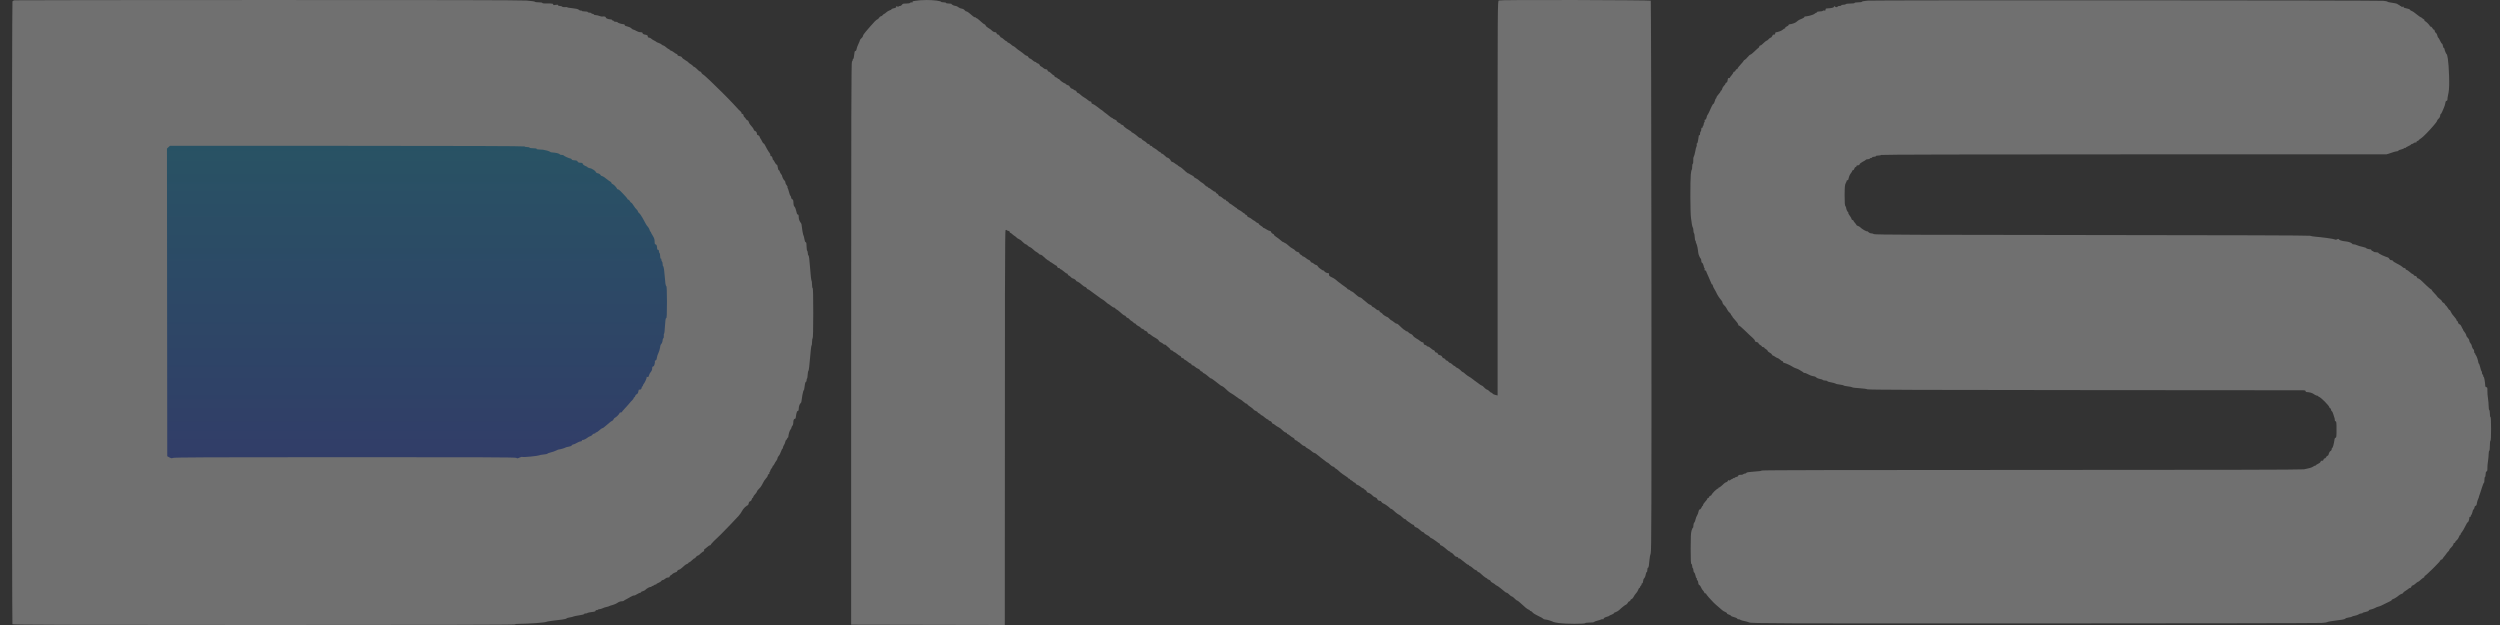
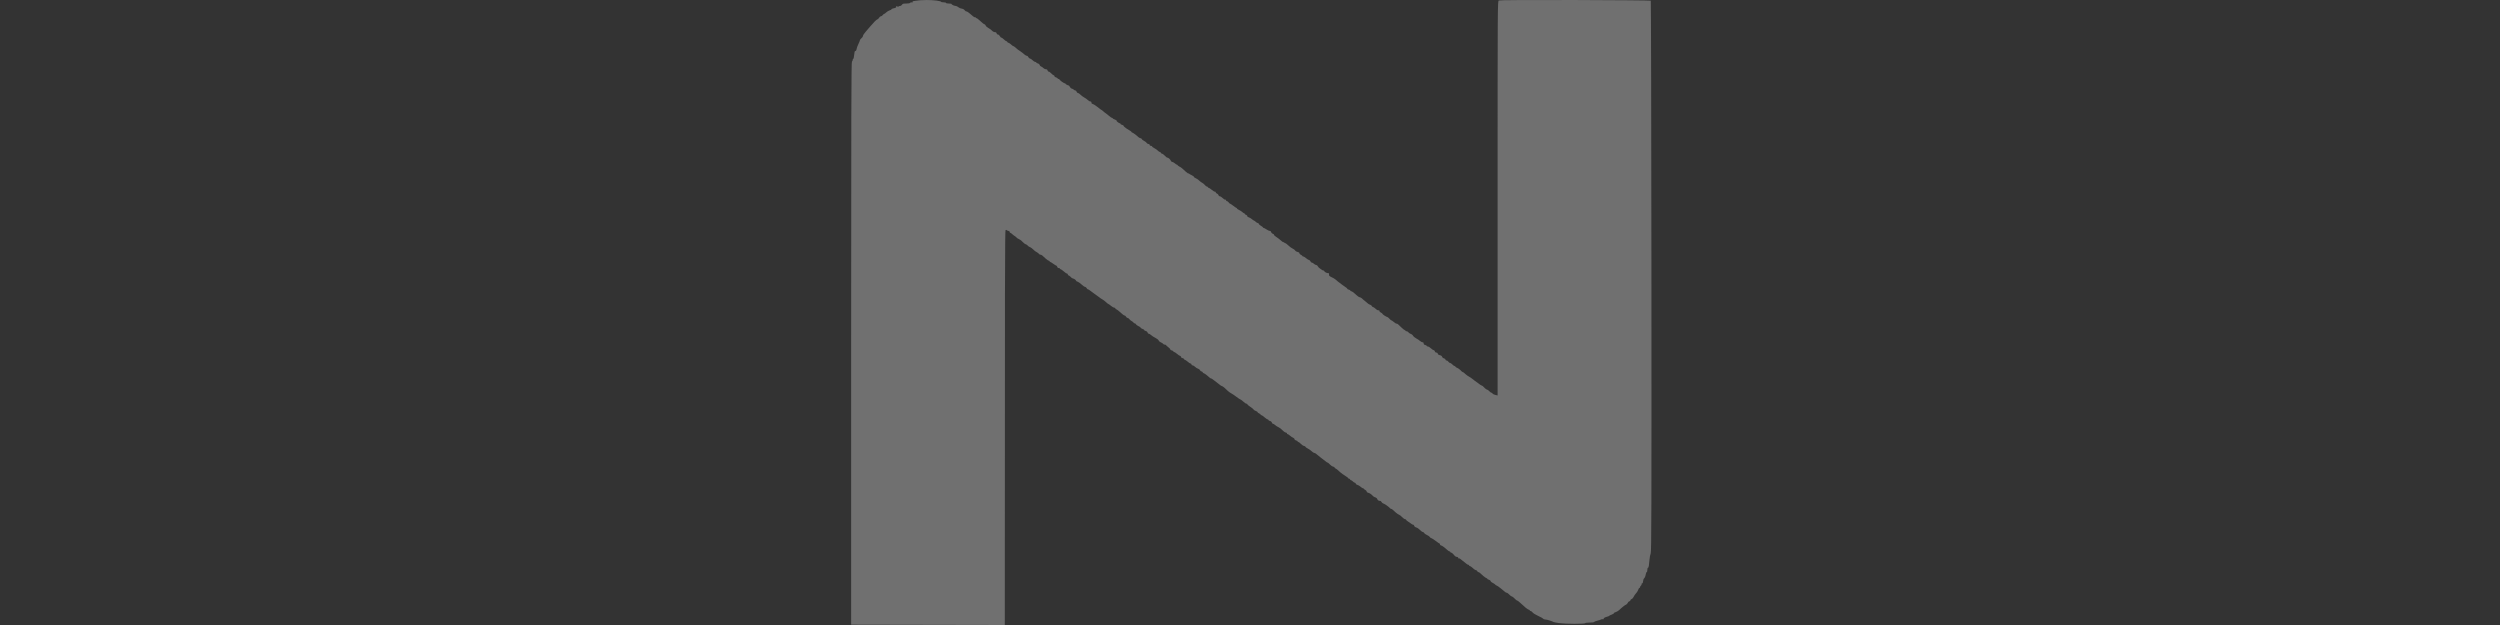
<svg xmlns="http://www.w3.org/2000/svg" width="120" height="30" viewBox="0 0 120 30" fill="none">
  <rect x="0" y="0" width="120" height="30" fill="#333333" stroke="none" />
  <g opacity="0.3">
-     <path d="M0.598 0.065C0.613 0.044 0.654 0.024 0.692 0.015C0.729 0.009 6.188 0.001 12.821 0.001C20.724 -0.002 25.018 0.007 25.274 0.027C25.489 0.044 25.67 0.068 25.676 0.085C25.679 0.1 25.76 0.112 25.856 0.112C25.952 0.112 26.031 0.123 26.031 0.141C26.031 0.155 26.086 0.167 26.156 0.167C26.223 0.164 26.339 0.164 26.418 0.167C26.517 0.17 26.554 0.182 26.554 0.214C26.554 0.249 26.578 0.255 26.671 0.234C26.758 0.22 26.787 0.223 26.787 0.249C26.787 0.272 26.825 0.287 26.875 0.287C26.921 0.287 26.971 0.301 26.985 0.319C26.997 0.339 27.052 0.348 27.113 0.342C27.174 0.336 27.227 0.339 27.229 0.351C27.235 0.363 27.349 0.383 27.483 0.395C27.651 0.412 27.744 0.433 27.782 0.468C27.811 0.497 27.855 0.514 27.878 0.506C27.901 0.497 27.922 0.503 27.922 0.52C27.922 0.535 27.989 0.549 28.067 0.549C28.149 0.549 28.213 0.561 28.213 0.579C28.213 0.593 28.254 0.608 28.3 0.608C28.347 0.608 28.387 0.619 28.387 0.637C28.387 0.652 28.414 0.666 28.446 0.666C28.478 0.666 28.504 0.678 28.504 0.695C28.504 0.71 28.544 0.725 28.591 0.725C28.638 0.725 28.725 0.745 28.78 0.768C28.835 0.792 28.899 0.803 28.92 0.795C28.937 0.783 28.987 0.786 29.027 0.795C29.068 0.806 29.091 0.824 29.08 0.835C29.065 0.847 29.091 0.873 29.138 0.894C29.182 0.914 29.252 0.929 29.298 0.929C29.342 0.929 29.377 0.941 29.377 0.958C29.377 0.973 29.397 0.987 29.42 0.987C29.444 0.987 29.464 0.999 29.464 1.016C29.464 1.031 29.505 1.046 29.551 1.046C29.598 1.046 29.639 1.054 29.639 1.066C29.639 1.081 29.688 1.107 29.746 1.124C29.807 1.145 29.886 1.162 29.924 1.162C29.962 1.162 29.988 1.18 29.988 1.206C29.988 1.235 30.031 1.256 30.113 1.27C30.18 1.282 30.264 1.32 30.302 1.358C30.337 1.396 30.386 1.425 30.41 1.425C30.433 1.425 30.491 1.451 30.541 1.483C30.59 1.516 30.677 1.545 30.738 1.545C30.814 1.548 30.846 1.562 30.846 1.594C30.846 1.625 30.888 1.649 30.971 1.664C31.067 1.682 31.093 1.699 31.093 1.746C31.093 1.785 31.113 1.805 31.151 1.805C31.183 1.805 31.233 1.828 31.262 1.857C31.288 1.886 31.355 1.927 31.407 1.95C31.457 1.974 31.501 2 31.501 2.009C31.501 2.018 31.55 2.038 31.608 2.058C31.669 2.076 31.739 2.114 31.762 2.14C31.786 2.166 31.824 2.187 31.844 2.184C31.861 2.184 31.922 2.222 31.975 2.272C32.024 2.318 32.085 2.356 32.106 2.359C32.123 2.359 32.141 2.371 32.141 2.388C32.141 2.403 32.17 2.423 32.208 2.432C32.243 2.438 32.309 2.479 32.359 2.52C32.408 2.56 32.464 2.593 32.484 2.593C32.502 2.593 32.519 2.613 32.519 2.636C32.519 2.666 32.557 2.686 32.621 2.695C32.685 2.704 32.728 2.73 32.737 2.759C32.746 2.788 32.816 2.847 32.897 2.89C32.976 2.937 33.043 2.981 33.043 2.992C33.043 3.007 33.089 3.042 33.145 3.074C33.203 3.106 33.255 3.15 33.261 3.168C33.27 3.188 33.293 3.206 33.313 3.206C33.331 3.208 33.377 3.238 33.412 3.273C33.447 3.308 33.499 3.36 33.529 3.386C33.558 3.416 33.598 3.439 33.619 3.439C33.636 3.439 33.66 3.462 33.668 3.489C33.674 3.518 33.706 3.553 33.738 3.57C33.773 3.585 33.921 3.716 34.073 3.862C34.224 4.005 34.503 4.28 34.692 4.466C34.882 4.653 35.12 4.901 35.225 5.015C35.33 5.129 35.437 5.243 35.463 5.272C35.49 5.298 35.533 5.339 35.556 5.357C35.583 5.377 35.597 5.406 35.589 5.424C35.58 5.438 35.6 5.459 35.632 5.468C35.667 5.476 35.69 5.506 35.69 5.541C35.69 5.573 35.708 5.608 35.731 5.619C35.752 5.634 35.783 5.672 35.804 5.707C35.821 5.745 35.856 5.774 35.88 5.774C35.903 5.774 35.929 5.806 35.938 5.847C35.946 5.888 35.978 5.949 36.01 5.984C36.042 6.022 36.095 6.083 36.127 6.124C36.159 6.165 36.185 6.215 36.185 6.232C36.185 6.253 36.211 6.276 36.243 6.285C36.275 6.294 36.31 6.329 36.322 6.364C36.333 6.402 36.339 6.44 36.336 6.451C36.333 6.466 36.357 6.48 36.389 6.489C36.421 6.498 36.456 6.533 36.464 6.568C36.476 6.606 36.493 6.641 36.502 6.65C36.514 6.658 36.546 6.714 36.572 6.772C36.598 6.834 36.636 6.883 36.651 6.883C36.665 6.883 36.697 6.918 36.717 6.962C36.741 7.009 36.784 7.09 36.813 7.146C36.843 7.201 36.874 7.254 36.883 7.263C36.892 7.271 36.921 7.312 36.95 7.356C36.976 7.403 36.991 7.455 36.979 7.473C36.971 7.493 36.974 7.502 36.988 7.49C37.003 7.479 37.029 7.49 37.049 7.519C37.069 7.546 37.087 7.592 37.087 7.619C37.087 7.648 37.096 7.671 37.11 7.671C37.122 7.671 37.157 7.724 37.189 7.788C37.221 7.855 37.264 7.905 37.285 7.905C37.305 7.905 37.325 7.957 37.334 8.036C37.343 8.109 37.363 8.167 37.378 8.167C37.392 8.167 37.413 8.191 37.422 8.217C37.427 8.246 37.451 8.296 37.471 8.328C37.491 8.36 37.515 8.392 37.523 8.401C37.532 8.41 37.538 8.427 37.538 8.445C37.541 8.459 37.558 8.512 37.582 8.562C37.605 8.608 37.64 8.658 37.66 8.669C37.681 8.684 37.698 8.722 37.698 8.757C37.698 8.795 37.724 8.853 37.756 8.888C37.788 8.926 37.809 8.964 37.8 8.976C37.791 8.991 37.797 9.011 37.809 9.029C37.823 9.043 37.852 9.134 37.875 9.227C37.899 9.317 37.925 9.393 37.939 9.393C37.951 9.393 37.966 9.431 37.974 9.481C37.983 9.533 38.006 9.568 38.032 9.568C38.065 9.568 38.079 9.609 38.085 9.726C38.088 9.834 38.105 9.898 38.14 9.925C38.166 9.945 38.201 10.038 38.219 10.129C38.242 10.246 38.265 10.298 38.294 10.298C38.326 10.298 38.338 10.33 38.338 10.415C38.338 10.479 38.355 10.561 38.376 10.596C38.393 10.634 38.425 10.684 38.446 10.707C38.466 10.73 38.481 10.777 38.478 10.809C38.478 10.841 38.495 10.967 38.516 11.086C38.536 11.206 38.562 11.311 38.574 11.32C38.582 11.329 38.6 11.396 38.611 11.472C38.623 11.556 38.646 11.617 38.673 11.626C38.705 11.638 38.716 11.688 38.716 11.831C38.716 11.936 38.731 12.026 38.745 12.035C38.76 12.044 38.775 12.096 38.775 12.152C38.775 12.207 38.789 12.257 38.806 12.26C38.83 12.265 38.856 12.47 38.882 12.838C38.905 13.15 38.934 13.43 38.949 13.456C38.967 13.486 38.978 13.582 38.978 13.669C38.978 13.757 38.993 13.83 39.007 13.83C39.028 13.83 39.036 14.247 39.036 15.027C39.036 15.794 39.025 16.229 39.007 16.238C38.993 16.247 38.978 16.326 38.978 16.413C38.978 16.501 38.967 16.576 38.955 16.579C38.94 16.585 38.908 16.857 38.882 17.186C38.856 17.522 38.824 17.791 38.806 17.799C38.789 17.808 38.772 17.89 38.769 17.983C38.763 18.08 38.751 18.161 38.74 18.167C38.725 18.173 38.716 18.211 38.716 18.252C38.716 18.293 38.702 18.325 38.687 18.325C38.673 18.325 38.649 18.369 38.641 18.418C38.632 18.471 38.62 18.564 38.611 18.623C38.606 18.684 38.591 18.733 38.58 18.733C38.565 18.733 38.536 18.841 38.513 18.973C38.489 19.107 38.469 19.238 38.469 19.268C38.469 19.297 38.454 19.329 38.44 19.341C38.422 19.352 38.393 19.396 38.373 19.44C38.355 19.486 38.338 19.568 38.338 19.624C38.338 19.694 38.324 19.726 38.294 19.726C38.265 19.726 38.241 19.774 38.222 19.872C38.207 19.951 38.193 20.038 38.193 20.061C38.193 20.085 38.172 20.105 38.149 20.105C38.126 20.105 38.099 20.134 38.091 20.169C38.082 20.207 38.076 20.272 38.076 20.316C38.076 20.362 38.056 20.418 38.032 20.441C38.009 20.464 37.989 20.505 37.989 20.529C37.989 20.552 37.971 20.59 37.951 20.607C37.931 20.628 37.899 20.698 37.878 20.762C37.861 20.826 37.843 20.908 37.843 20.943C37.843 20.981 37.829 21.01 37.814 21.01C37.8 21.01 37.785 21.028 37.785 21.045C37.782 21.066 37.765 21.095 37.742 21.112C37.718 21.127 37.695 21.174 37.692 21.215C37.686 21.255 37.66 21.32 37.631 21.36C37.605 21.401 37.582 21.457 37.582 21.483C37.582 21.512 37.573 21.535 37.561 21.535C37.547 21.535 37.512 21.603 37.483 21.687C37.453 21.772 37.404 21.865 37.372 21.892C37.343 21.921 37.32 21.968 37.32 21.994C37.32 22.023 37.299 22.073 37.27 22.108C37.241 22.14 37.197 22.21 37.174 22.262C37.151 22.312 37.122 22.356 37.11 22.353C37.096 22.353 37.087 22.37 37.087 22.388C37.087 22.408 37.061 22.455 37.029 22.49C36.997 22.528 36.971 22.578 36.971 22.601C36.971 22.624 36.956 22.651 36.941 22.659C36.927 22.668 36.918 22.694 36.927 22.718C36.936 22.744 36.924 22.761 36.898 22.761C36.874 22.761 36.854 22.788 36.854 22.82C36.854 22.852 36.813 22.922 36.761 22.972C36.712 23.024 36.648 23.12 36.621 23.185C36.592 23.249 36.54 23.339 36.502 23.386C36.464 23.43 36.409 23.488 36.38 23.517C36.354 23.544 36.331 23.582 36.331 23.599C36.331 23.619 36.293 23.675 36.243 23.725C36.194 23.771 36.156 23.833 36.156 23.856C36.156 23.879 36.141 23.9 36.127 23.9C36.112 23.9 36.092 23.932 36.083 23.973C36.074 24.014 36.042 24.052 36.01 24.06C35.973 24.069 35.946 24.107 35.938 24.162C35.929 24.209 35.909 24.25 35.894 24.25C35.88 24.25 35.818 24.294 35.76 24.343C35.702 24.396 35.635 24.486 35.609 24.542C35.583 24.597 35.513 24.697 35.455 24.761C35.394 24.825 35.216 25.015 35.059 25.181C34.902 25.348 34.698 25.558 34.605 25.648C34.509 25.739 34.364 25.882 34.276 25.963C34.189 26.048 34.119 26.13 34.119 26.147C34.119 26.162 34.099 26.176 34.076 26.176C34.052 26.176 33.988 26.217 33.939 26.264C33.886 26.314 33.834 26.354 33.822 26.352C33.808 26.352 33.799 26.378 33.799 26.41C33.799 26.442 33.785 26.468 33.77 26.468C33.755 26.468 33.706 26.5 33.662 26.541C33.616 26.582 33.563 26.626 33.546 26.643C33.526 26.658 33.494 26.673 33.479 26.673C33.465 26.673 33.427 26.705 33.401 26.746C33.371 26.784 33.342 26.81 33.334 26.804C33.325 26.795 33.273 26.833 33.217 26.892C33.162 26.947 33.098 26.994 33.081 26.994C33.06 26.994 33.043 27.005 33.043 27.023C33.043 27.037 33.017 27.058 32.984 27.067C32.953 27.075 32.897 27.108 32.862 27.14C32.825 27.172 32.758 27.23 32.714 27.271C32.67 27.312 32.618 27.344 32.597 27.344C32.577 27.341 32.542 27.361 32.519 27.388C32.496 27.414 32.49 27.434 32.504 27.434C32.519 27.434 32.481 27.452 32.417 27.475C32.353 27.499 32.286 27.534 32.272 27.557C32.257 27.577 32.219 27.604 32.193 27.615C32.164 27.627 32.141 27.656 32.141 27.68C32.141 27.709 32.112 27.723 32.062 27.723C32.016 27.72 31.954 27.75 31.922 27.782C31.89 27.814 31.841 27.843 31.815 27.84C31.786 27.84 31.754 27.86 31.742 27.887C31.728 27.913 31.669 27.954 31.611 27.974C31.55 27.998 31.501 28.027 31.501 28.044C31.501 28.059 31.486 28.068 31.471 28.059C31.457 28.05 31.422 28.065 31.396 28.088C31.373 28.111 31.332 28.132 31.309 28.132C31.285 28.132 31.268 28.144 31.268 28.161C31.268 28.176 31.253 28.184 31.239 28.176C31.224 28.167 31.166 28.184 31.117 28.211C31.064 28.24 31 28.284 30.977 28.313C30.954 28.339 30.898 28.368 30.855 28.377C30.808 28.386 30.773 28.406 30.773 28.424C30.773 28.438 30.753 28.453 30.73 28.453C30.706 28.453 30.634 28.485 30.57 28.526C30.506 28.567 30.45 28.593 30.447 28.584C30.442 28.576 30.401 28.584 30.351 28.605C30.302 28.625 30.258 28.649 30.25 28.657C30.241 28.669 30.171 28.707 30.092 28.748C30.014 28.786 29.947 28.827 29.941 28.838C29.935 28.853 29.886 28.862 29.836 28.862C29.781 28.862 29.697 28.891 29.639 28.935C29.583 28.973 29.479 29.022 29.406 29.04C29.333 29.057 29.26 29.081 29.246 29.092C29.231 29.107 29.17 29.124 29.115 29.133C29.059 29.145 28.972 29.171 28.926 29.197C28.879 29.221 28.809 29.241 28.774 29.241C28.737 29.241 28.702 29.253 28.693 29.27C28.684 29.285 28.658 29.294 28.635 29.285C28.609 29.276 28.591 29.288 28.591 29.314C28.591 29.346 28.542 29.364 28.399 29.378C28.291 29.393 28.201 29.41 28.195 29.422C28.19 29.437 28.152 29.445 28.111 29.445C28.07 29.445 28.038 29.457 28.038 29.475C28.038 29.489 27.931 29.518 27.8 29.536C27.666 29.556 27.544 29.58 27.529 29.591C27.515 29.603 27.436 29.623 27.355 29.635C27.276 29.647 27.203 29.667 27.195 29.685C27.186 29.699 27.09 29.726 26.976 29.74C26.863 29.752 26.648 29.781 26.496 29.799C26.345 29.816 26.214 29.842 26.205 29.854C26.197 29.866 25.981 29.889 25.725 29.91C25.469 29.927 25.137 29.942 24.992 29.942C24.832 29.942 24.718 29.953 24.716 29.971C24.71 29.991 20.767 30 12.661 30C3.194 30 0.61 29.991 0.596 29.962C0.584 29.945 0.572 23.217 0.572 15.012C0.572 6.498 0.584 0.082 0.598 0.065Z" fill="white" />
    <path d="M43.939 0.039C44.035 0.03 44.14 0.018 44.172 0.012C44.204 0.007 44.34 0.004 44.477 0.001C44.614 0.001 44.823 0.009 44.943 0.027C45.062 0.042 45.164 0.068 45.17 0.082C45.172 0.1 45.228 0.112 45.292 0.112C45.356 0.112 45.408 0.123 45.408 0.141C45.408 0.155 45.466 0.17 45.539 0.17C45.612 0.17 45.67 0.179 45.67 0.19C45.67 0.205 45.705 0.231 45.752 0.252C45.795 0.272 45.853 0.287 45.883 0.287C45.909 0.287 45.961 0.313 45.999 0.345C46.034 0.374 46.109 0.409 46.165 0.415C46.223 0.424 46.281 0.456 46.304 0.491C46.322 0.523 46.362 0.549 46.392 0.549C46.418 0.549 46.488 0.593 46.546 0.646C46.607 0.695 46.68 0.763 46.715 0.789C46.749 0.818 46.79 0.835 46.805 0.827C46.819 0.818 46.834 0.824 46.834 0.841C46.834 0.856 46.851 0.871 46.872 0.871C46.889 0.868 46.976 0.935 47.061 1.016C47.142 1.095 47.23 1.162 47.25 1.162C47.267 1.162 47.299 1.192 47.314 1.227C47.328 1.265 47.39 1.317 47.445 1.346C47.5 1.373 47.576 1.428 47.614 1.469C47.649 1.51 47.71 1.542 47.75 1.542C47.799 1.542 47.828 1.561 47.838 1.6C47.846 1.632 47.876 1.659 47.905 1.659C47.931 1.659 47.971 1.691 47.992 1.732C48.009 1.772 48.044 1.805 48.065 1.805C48.082 1.805 48.137 1.842 48.187 1.892C48.236 1.942 48.292 1.98 48.312 1.98C48.329 1.98 48.347 1.991 48.347 2.009C48.347 2.023 48.373 2.044 48.405 2.053C48.437 2.061 48.495 2.099 48.536 2.14C48.577 2.181 48.623 2.213 48.638 2.213C48.652 2.213 48.699 2.242 48.737 2.277C48.775 2.315 48.824 2.359 48.847 2.374C48.868 2.391 48.923 2.429 48.972 2.458C49.022 2.49 49.074 2.528 49.092 2.546C49.112 2.563 49.153 2.601 49.188 2.628C49.22 2.657 49.269 2.68 49.292 2.68C49.316 2.68 49.345 2.706 49.359 2.739C49.371 2.771 49.406 2.803 49.438 2.809C49.47 2.814 49.528 2.855 49.569 2.896C49.61 2.937 49.665 2.972 49.694 2.972C49.72 2.972 49.743 2.984 49.743 3.001C49.743 3.016 49.775 3.036 49.816 3.045C49.857 3.054 49.895 3.086 49.903 3.118C49.912 3.15 49.941 3.182 49.97 3.191C49.996 3.197 50.046 3.229 50.078 3.264C50.11 3.296 50.165 3.325 50.203 3.322C50.244 3.322 50.273 3.343 50.282 3.381C50.29 3.413 50.317 3.439 50.34 3.439C50.363 3.439 50.418 3.48 50.465 3.527C50.509 3.576 50.561 3.614 50.581 3.614C50.599 3.614 50.616 3.635 50.616 3.658C50.616 3.681 50.648 3.708 50.689 3.716C50.73 3.725 50.762 3.743 50.762 3.76C50.762 3.775 50.782 3.789 50.805 3.789C50.829 3.789 50.849 3.798 50.849 3.81C50.849 3.824 50.904 3.871 50.968 3.921C51.035 3.967 51.099 4.005 51.114 3.999C51.128 3.997 51.14 4.002 51.14 4.014C51.14 4.029 51.172 4.055 51.213 4.072C51.254 4.093 51.291 4.107 51.3 4.102C51.309 4.099 51.332 4.128 51.352 4.169C51.373 4.21 51.413 4.248 51.446 4.253C51.477 4.259 51.521 4.283 51.541 4.303C51.559 4.326 51.597 4.344 51.62 4.344C51.643 4.344 51.669 4.37 51.678 4.402C51.687 4.434 51.713 4.461 51.736 4.461C51.76 4.461 51.815 4.496 51.856 4.539C51.899 4.586 51.981 4.644 52.039 4.677C52.097 4.706 52.173 4.761 52.211 4.799C52.246 4.837 52.301 4.869 52.333 4.869C52.372 4.869 52.391 4.889 52.391 4.928C52.391 4.963 52.411 4.986 52.444 4.986C52.47 4.989 52.574 5.053 52.676 5.132C52.775 5.214 52.862 5.278 52.871 5.278C52.88 5.278 52.909 5.301 52.938 5.327C52.967 5.357 53.023 5.4 53.057 5.424C53.095 5.447 53.174 5.511 53.232 5.561C53.29 5.614 53.354 5.657 53.374 5.657C53.392 5.657 53.409 5.666 53.409 5.678C53.409 5.692 53.456 5.719 53.511 5.736C53.566 5.757 53.607 5.783 53.599 5.795C53.593 5.809 53.619 5.841 53.657 5.867C53.697 5.897 53.744 5.92 53.759 5.92C53.773 5.92 53.788 5.932 53.788 5.949C53.788 5.964 53.82 5.984 53.86 5.993C53.901 6.002 53.933 6.025 53.933 6.043C53.933 6.063 53.997 6.118 54.07 6.168C54.145 6.215 54.23 6.267 54.259 6.285C54.288 6.299 54.311 6.323 54.311 6.334C54.311 6.349 54.326 6.358 54.34 6.358C54.355 6.358 54.431 6.407 54.509 6.466C54.585 6.527 54.652 6.585 54.66 6.594C54.669 6.606 54.704 6.621 54.742 6.632C54.777 6.641 54.806 6.661 54.806 6.679C54.806 6.693 54.855 6.731 54.917 6.764C54.975 6.793 55.033 6.839 55.047 6.866C55.059 6.892 55.094 6.912 55.126 6.912C55.158 6.912 55.184 6.933 55.184 6.956C55.184 6.98 55.21 7 55.242 7C55.274 7 55.301 7.012 55.301 7.029C55.301 7.044 55.35 7.085 55.411 7.114C55.469 7.143 55.545 7.196 55.577 7.231C55.609 7.266 55.653 7.295 55.673 7.292C55.691 7.292 55.714 7.312 55.722 7.336C55.731 7.359 55.757 7.379 55.781 7.379C55.804 7.379 55.868 7.426 55.92 7.482C55.97 7.537 56.022 7.575 56.037 7.569C56.048 7.56 56.089 7.584 56.13 7.619C56.168 7.657 56.2 7.703 56.203 7.721C56.203 7.741 56.232 7.765 56.27 7.773C56.304 7.779 56.363 7.811 56.4 7.846C56.435 7.879 56.479 7.905 56.493 7.905C56.508 7.905 56.523 7.914 56.523 7.925C56.523 7.94 56.557 7.966 56.601 7.989C56.645 8.01 56.709 8.051 56.741 8.08C56.773 8.109 56.854 8.185 56.924 8.246C56.994 8.308 57.049 8.343 57.049 8.328C57.046 8.31 57.055 8.31 57.07 8.331C57.081 8.346 57.139 8.383 57.201 8.41C57.259 8.436 57.308 8.471 57.308 8.489C57.308 8.503 57.343 8.535 57.39 8.553C57.433 8.573 57.486 8.602 57.506 8.62C57.526 8.634 57.567 8.669 57.593 8.696C57.62 8.722 57.675 8.76 57.715 8.78C57.756 8.804 57.812 8.85 57.841 8.888C57.867 8.926 57.91 8.956 57.934 8.956C57.957 8.956 57.977 8.967 57.977 8.985C57.977 8.999 57.995 9.014 58.015 9.014C58.033 9.014 58.102 9.058 58.166 9.113C58.23 9.169 58.3 9.209 58.321 9.201C58.338 9.195 58.356 9.209 58.356 9.233C58.356 9.256 58.382 9.282 58.414 9.291C58.446 9.3 58.478 9.332 58.487 9.364C58.495 9.396 58.524 9.423 58.553 9.423C58.58 9.423 58.641 9.46 58.69 9.51C58.74 9.56 58.795 9.592 58.815 9.583C58.833 9.574 58.85 9.589 58.85 9.612C58.85 9.636 58.871 9.656 58.894 9.656C58.917 9.656 58.955 9.682 58.975 9.714C58.993 9.747 59.025 9.773 59.039 9.773C59.054 9.776 59.124 9.82 59.194 9.875C59.261 9.93 59.33 9.977 59.345 9.977C59.359 9.977 59.374 9.989 59.374 10.006C59.374 10.021 59.418 10.053 59.47 10.076C59.52 10.097 59.592 10.143 59.63 10.178C59.665 10.211 59.709 10.24 59.723 10.24C59.738 10.24 59.752 10.252 59.752 10.269C59.752 10.284 59.778 10.304 59.81 10.313C59.842 10.322 59.869 10.348 59.869 10.371C59.869 10.395 59.898 10.421 59.935 10.43C59.97 10.435 60.037 10.476 60.087 10.517C60.136 10.558 60.183 10.59 60.197 10.59C60.209 10.59 60.244 10.616 60.276 10.648C60.308 10.681 60.355 10.707 60.378 10.707C60.401 10.707 60.421 10.724 60.421 10.742C60.421 10.762 60.468 10.806 60.523 10.838C60.581 10.87 60.625 10.905 60.625 10.917C60.625 10.932 60.637 10.94 60.654 10.94C60.672 10.94 60.733 10.972 60.794 11.013C60.852 11.054 60.925 11.086 60.954 11.086C60.98 11.086 61.003 11.098 61.003 11.115C61.003 11.13 61.024 11.165 61.047 11.188C61.07 11.212 61.102 11.232 61.12 11.232C61.137 11.232 61.149 11.25 61.149 11.267C61.149 11.288 61.198 11.334 61.259 11.372C61.318 11.407 61.416 11.483 61.478 11.539C61.536 11.594 61.597 11.635 61.614 11.626C61.632 11.617 61.643 11.623 61.643 11.641C61.643 11.655 61.664 11.67 61.687 11.67C61.71 11.67 61.78 11.72 61.841 11.781C61.9 11.842 61.993 11.909 62.048 11.933C62.1 11.956 62.158 12 62.17 12.026C62.185 12.055 62.234 12.085 62.283 12.093C62.336 12.102 62.371 12.125 62.371 12.152C62.371 12.175 62.403 12.213 62.444 12.23C62.484 12.251 62.516 12.277 62.516 12.289C62.516 12.303 62.537 12.312 62.56 12.312C62.583 12.312 62.639 12.347 62.685 12.388C62.729 12.429 62.79 12.467 62.822 12.476C62.854 12.481 62.889 12.514 62.903 12.546C62.915 12.578 62.944 12.604 62.967 12.604C62.99 12.604 63.037 12.63 63.069 12.662C63.101 12.694 63.151 12.721 63.18 12.721C63.206 12.721 63.241 12.75 63.258 12.785C63.276 12.82 63.313 12.861 63.346 12.878C63.375 12.896 63.418 12.928 63.439 12.945C63.459 12.966 63.497 12.983 63.52 12.983C63.543 12.983 63.564 12.995 63.564 13.013C63.564 13.027 63.599 13.059 63.645 13.083C63.689 13.103 63.741 13.118 63.762 13.112C63.779 13.106 63.794 13.118 63.794 13.135C63.791 13.156 63.791 13.191 63.794 13.208C63.794 13.229 63.826 13.261 63.863 13.278C63.898 13.293 63.968 13.331 64.018 13.357C64.064 13.383 64.131 13.433 64.163 13.465C64.198 13.497 64.253 13.544 64.291 13.567C64.329 13.591 64.378 13.631 64.405 13.655C64.431 13.678 64.501 13.728 64.562 13.766C64.62 13.801 64.669 13.842 64.669 13.859C64.669 13.874 64.701 13.894 64.742 13.903C64.783 13.912 64.815 13.929 64.815 13.947C64.815 13.961 64.832 13.976 64.853 13.976C64.87 13.976 64.922 14.005 64.969 14.04C65.013 14.078 65.088 14.142 65.135 14.186C65.184 14.233 65.243 14.268 65.266 14.268C65.289 14.268 65.333 14.291 65.365 14.317C65.394 14.347 65.466 14.411 65.528 14.457C65.589 14.504 65.653 14.56 65.67 14.577C65.688 14.595 65.731 14.618 65.769 14.627C65.804 14.638 65.839 14.668 65.848 14.691C65.856 14.714 65.88 14.735 65.9 14.735C65.918 14.735 65.979 14.776 66.031 14.822C66.081 14.872 66.144 14.904 66.168 14.895C66.194 14.886 66.211 14.898 66.211 14.925C66.211 14.948 66.243 14.986 66.284 15.003C66.325 15.024 66.357 15.05 66.357 15.062C66.357 15.076 66.406 15.117 66.467 15.155C66.526 15.19 66.584 15.222 66.595 15.219C66.604 15.216 66.648 15.251 66.689 15.295C66.729 15.342 66.773 15.377 66.787 15.377C66.799 15.374 66.854 15.415 66.91 15.461C66.965 15.508 67.02 15.543 67.035 15.534C67.046 15.529 67.078 15.543 67.108 15.567C67.134 15.59 67.209 15.66 67.273 15.724C67.337 15.788 67.407 15.841 67.428 15.844C67.445 15.844 67.463 15.858 67.463 15.873C67.463 15.888 67.489 15.902 67.521 15.902C67.553 15.902 67.588 15.923 67.602 15.949C67.614 15.972 67.66 16.007 67.71 16.025C67.759 16.039 67.809 16.08 67.826 16.115C67.844 16.15 67.908 16.203 67.969 16.238C68.033 16.27 68.117 16.326 68.158 16.363C68.199 16.398 68.257 16.431 68.286 16.428C68.315 16.428 68.335 16.448 68.335 16.486C68.335 16.525 68.36 16.549 68.408 16.559C68.449 16.568 68.481 16.588 68.481 16.603C68.481 16.617 68.507 16.632 68.539 16.632C68.571 16.632 68.635 16.673 68.684 16.72C68.734 16.766 68.792 16.807 68.815 16.807C68.839 16.807 68.865 16.833 68.874 16.866C68.882 16.901 68.911 16.924 68.946 16.924C68.981 16.924 69.007 16.944 69.013 16.976C69.016 17.011 69.054 17.038 69.115 17.049C69.173 17.064 69.214 17.09 69.223 17.128C69.231 17.16 69.269 17.192 69.31 17.201C69.351 17.21 69.383 17.236 69.383 17.259C69.383 17.283 69.406 17.303 69.435 17.303C69.461 17.303 69.502 17.329 69.522 17.362C69.54 17.394 69.578 17.42 69.601 17.42C69.624 17.42 69.674 17.452 69.712 17.493C69.746 17.534 69.793 17.566 69.813 17.566C69.831 17.566 69.854 17.584 69.863 17.601C69.869 17.621 69.909 17.648 69.95 17.659C69.991 17.674 70.058 17.724 70.104 17.77C70.148 17.82 70.192 17.858 70.206 17.858C70.218 17.858 70.247 17.875 70.27 17.893C70.296 17.913 70.34 17.951 70.366 17.977C70.392 18.004 70.459 18.048 70.515 18.08C70.57 18.109 70.637 18.156 70.663 18.179C70.689 18.202 70.742 18.243 70.776 18.267C70.814 18.29 70.899 18.354 70.966 18.404C71.03 18.456 71.094 18.5 71.108 18.5C71.12 18.5 71.149 18.517 71.175 18.535C71.198 18.555 71.248 18.602 71.283 18.64C71.318 18.675 71.364 18.704 71.385 18.704C71.402 18.704 71.449 18.736 71.486 18.777C71.521 18.818 71.568 18.85 71.588 18.85C71.606 18.85 71.632 18.871 71.646 18.894C71.658 18.917 71.716 18.947 71.885 18.982V9.519C71.885 0.082 71.885 0.053 71.943 0.024C71.981 0.004 73.247 -0.002 75.606 0.001C77.591 0.007 79.223 0.021 79.237 0.033C79.249 0.047 79.264 6.002 79.269 13.264C79.275 24.606 79.269 26.483 79.234 26.562C79.211 26.614 79.185 26.748 79.176 26.862C79.165 26.973 79.15 27.11 79.144 27.16C79.135 27.213 79.118 27.256 79.101 27.256C79.083 27.256 79.072 27.303 79.072 27.358C79.072 27.414 79.06 27.461 79.042 27.461C79.025 27.461 79.005 27.516 78.993 27.583C78.984 27.653 78.949 27.732 78.92 27.758C78.891 27.788 78.868 27.849 78.868 27.898C78.868 27.951 78.85 27.992 78.824 28.001C78.801 28.009 78.786 28.027 78.795 28.044C78.804 28.059 78.789 28.091 78.766 28.109C78.74 28.129 78.719 28.164 78.722 28.182C78.722 28.202 78.711 28.22 78.693 28.22C78.676 28.22 78.653 28.258 78.635 28.307C78.618 28.354 78.583 28.418 78.556 28.447C78.528 28.476 78.487 28.526 78.466 28.558C78.449 28.587 78.414 28.643 78.394 28.681C78.376 28.719 78.335 28.754 78.309 28.759C78.28 28.768 78.257 28.794 78.257 28.818C78.257 28.841 78.237 28.862 78.213 28.862C78.19 28.862 78.152 28.894 78.135 28.935C78.114 28.976 78.076 29.016 78.053 29.022C78.03 29.028 77.966 29.069 77.911 29.116C77.855 29.159 77.768 29.235 77.722 29.282C77.672 29.326 77.596 29.372 77.55 29.384C77.506 29.393 77.471 29.413 77.471 29.431C77.471 29.445 77.419 29.48 77.355 29.504C77.291 29.527 77.239 29.553 77.239 29.562C77.239 29.571 77.18 29.594 77.108 29.612C77.026 29.635 76.977 29.667 76.977 29.694C76.977 29.72 76.959 29.732 76.933 29.723C76.91 29.714 76.872 29.72 76.855 29.734C76.834 29.746 76.753 29.775 76.671 29.793C76.593 29.813 76.52 29.842 76.511 29.857C76.502 29.872 76.409 29.886 76.302 29.883C76.191 29.883 76.098 29.895 76.089 29.912C76.081 29.93 75.88 29.942 75.574 29.942C75.298 29.942 74.96 29.927 74.824 29.907C74.687 29.886 74.57 29.863 74.562 29.854C74.553 29.845 74.483 29.816 74.402 29.79C74.323 29.761 74.221 29.737 74.178 29.737C74.131 29.737 74.088 29.72 74.076 29.699C74.061 29.679 73.954 29.618 73.834 29.565C73.715 29.51 73.593 29.437 73.567 29.399C73.538 29.361 73.494 29.329 73.471 29.329C73.447 29.329 73.427 29.314 73.427 29.299C73.427 29.282 73.41 29.27 73.392 29.27C73.372 29.27 73.305 29.229 73.241 29.177C73.18 29.124 73.069 29.025 72.993 28.955C72.921 28.888 72.851 28.832 72.839 28.832C72.825 28.832 72.796 28.815 72.769 28.794C72.746 28.777 72.697 28.73 72.662 28.692C72.627 28.657 72.58 28.628 72.563 28.628C72.543 28.628 72.49 28.587 72.447 28.541C72.4 28.491 72.348 28.453 72.33 28.453C72.31 28.453 72.275 28.441 72.257 28.424C72.237 28.409 72.141 28.331 72.045 28.249C71.949 28.17 71.853 28.103 71.835 28.103C71.815 28.103 71.789 28.085 71.777 28.065C71.763 28.044 71.71 28.006 71.658 27.983C71.606 27.96 71.556 27.919 71.547 27.89C71.542 27.863 71.504 27.834 71.463 27.826C71.422 27.817 71.39 27.796 71.39 27.782C71.39 27.764 71.373 27.753 71.355 27.753C71.335 27.75 71.265 27.703 71.201 27.648C71.137 27.592 71.064 27.528 71.041 27.504C71.018 27.481 70.98 27.461 70.963 27.461C70.942 27.461 70.919 27.44 70.91 27.417C70.902 27.393 70.878 27.373 70.861 27.373C70.841 27.373 70.794 27.353 70.759 27.323C70.724 27.294 70.669 27.248 70.637 27.218C70.602 27.192 70.564 27.169 70.547 27.169C70.529 27.169 70.517 27.154 70.517 27.14C70.517 27.122 70.5 27.11 70.483 27.11C70.462 27.113 70.41 27.081 70.369 27.046C70.326 27.008 70.256 26.953 70.212 26.921C70.165 26.889 70.113 26.845 70.09 26.824C70.069 26.807 70.04 26.795 70.023 26.804C70.005 26.813 69.994 26.798 69.994 26.775C69.994 26.748 69.968 26.731 69.93 26.731C69.886 26.734 69.834 26.696 69.784 26.629C69.738 26.573 69.683 26.527 69.659 26.527C69.636 26.527 69.615 26.512 69.615 26.497C69.615 26.48 69.598 26.468 69.581 26.468C69.56 26.468 69.517 26.442 69.485 26.41C69.453 26.378 69.374 26.311 69.31 26.261C69.246 26.214 69.176 26.174 69.159 26.176C69.138 26.176 69.121 26.156 69.121 26.133C69.121 26.109 69.112 26.089 69.101 26.089C69.086 26.092 68.999 26.03 68.903 25.957C68.807 25.884 68.711 25.826 68.693 25.826C68.673 25.826 68.647 25.806 68.635 25.779C68.621 25.753 68.562 25.709 68.498 25.683C68.437 25.657 68.373 25.613 68.362 25.584C68.347 25.558 68.315 25.534 68.292 25.534C68.268 25.534 68.204 25.491 68.155 25.435C68.103 25.38 68.024 25.327 67.98 25.318C67.931 25.307 67.893 25.277 67.884 25.242C67.876 25.21 67.85 25.184 67.826 25.184C67.803 25.184 67.765 25.166 67.748 25.146C67.727 25.126 67.66 25.079 67.602 25.044C67.541 25.009 67.492 24.965 67.492 24.951C67.492 24.933 67.468 24.921 67.442 24.921C67.413 24.918 67.352 24.875 67.302 24.822C67.253 24.77 67.189 24.717 67.157 24.708C67.125 24.697 67.052 24.65 66.997 24.6C66.942 24.551 66.875 24.492 66.852 24.469C66.828 24.445 66.79 24.425 66.773 24.425C66.753 24.425 66.726 24.408 66.715 24.387C66.7 24.367 66.63 24.308 66.555 24.256C66.476 24.203 66.403 24.162 66.386 24.162C66.368 24.162 66.337 24.133 66.313 24.095C66.287 24.06 66.267 24.037 66.261 24.043C66.258 24.049 66.226 24.046 66.191 24.034C66.153 24.025 66.118 23.99 66.11 23.958C66.101 23.926 66.066 23.891 66.031 23.879C65.993 23.87 65.947 23.847 65.926 23.83C65.903 23.812 65.856 23.768 65.824 23.733C65.79 23.701 65.725 23.663 65.682 23.655C65.635 23.646 65.6 23.617 65.6 23.593C65.6 23.57 65.568 23.532 65.528 23.512C65.487 23.494 65.455 23.468 65.455 23.453C65.455 23.442 65.438 23.433 65.42 23.433C65.4 23.436 65.347 23.401 65.304 23.36C65.257 23.319 65.19 23.281 65.149 23.272C65.109 23.263 65.077 23.237 65.077 23.214C65.077 23.191 65.056 23.17 65.033 23.17C65.01 23.17 64.966 23.144 64.94 23.112C64.911 23.08 64.87 23.053 64.853 23.053C64.832 23.053 64.809 23.033 64.8 23.009C64.791 22.986 64.774 22.972 64.757 22.98C64.739 22.989 64.728 22.98 64.728 22.966C64.728 22.948 64.658 22.893 64.576 22.843C64.492 22.791 64.384 22.715 64.338 22.674C64.291 22.633 64.23 22.58 64.207 22.557C64.18 22.531 64.137 22.502 64.111 22.49C64.082 22.478 64.058 22.455 64.058 22.44C64.058 22.423 64.026 22.405 63.986 22.397C63.945 22.388 63.878 22.341 63.834 22.294C63.788 22.245 63.744 22.207 63.733 22.207C63.718 22.207 63.692 22.195 63.674 22.178C63.654 22.163 63.538 22.073 63.418 21.982C63.299 21.892 63.183 21.798 63.165 21.778C63.145 21.757 63.107 21.74 63.084 21.74C63.06 21.74 63.002 21.705 62.959 21.658C62.915 21.614 62.828 21.556 62.769 21.527C62.711 21.5 62.662 21.462 62.662 21.448C62.662 21.43 62.63 21.413 62.589 21.404C62.548 21.395 62.481 21.349 62.438 21.302C62.391 21.252 62.339 21.215 62.321 21.215C62.301 21.215 62.283 21.2 62.283 21.185C62.283 21.168 62.252 21.15 62.211 21.142C62.17 21.133 62.138 21.107 62.138 21.083C62.138 21.06 62.109 21.028 62.074 21.013C62.036 21.001 61.969 20.955 61.92 20.911C61.87 20.867 61.815 20.832 61.798 20.835C61.777 20.835 61.766 20.82 61.774 20.806C61.783 20.788 61.757 20.771 61.716 20.762C61.675 20.753 61.6 20.701 61.55 20.645C61.498 20.587 61.416 20.526 61.367 20.505C61.321 20.488 61.248 20.441 61.207 20.403C61.166 20.368 61.117 20.336 61.099 20.339C61.079 20.339 61.056 20.312 61.047 20.28C61.038 20.248 61 20.216 60.96 20.207C60.919 20.199 60.887 20.178 60.887 20.164C60.887 20.146 60.87 20.134 60.852 20.134C60.832 20.134 60.762 20.088 60.698 20.032C60.634 19.974 60.564 19.927 60.547 19.93C60.526 19.93 60.509 19.916 60.509 19.901C60.509 19.884 60.477 19.857 60.436 19.843C60.395 19.825 60.363 19.799 60.363 19.784C60.363 19.767 60.325 19.741 60.276 19.726C60.227 19.708 60.183 19.679 60.174 19.659C60.168 19.641 60.096 19.58 60.014 19.527C59.935 19.478 59.869 19.419 59.869 19.405C59.869 19.387 59.848 19.376 59.825 19.376C59.802 19.376 59.732 19.329 59.674 19.273C59.613 19.218 59.548 19.171 59.534 19.171C59.52 19.171 59.432 19.113 59.345 19.046C59.258 18.979 59.147 18.903 59.098 18.879C59.051 18.856 58.975 18.803 58.935 18.763C58.894 18.722 58.818 18.655 58.769 18.608C58.716 18.564 58.661 18.529 58.647 18.529C58.632 18.529 58.6 18.512 58.577 18.491C58.553 18.474 58.504 18.433 58.466 18.404C58.428 18.377 58.341 18.307 58.268 18.252C58.196 18.194 58.135 18.156 58.132 18.164C58.126 18.173 58.1 18.159 58.073 18.135C58.044 18.109 57.974 18.05 57.919 18.004C57.864 17.957 57.8 17.919 57.782 17.916C57.762 17.916 57.739 17.896 57.73 17.872C57.721 17.849 57.695 17.829 57.672 17.829C57.649 17.829 57.614 17.802 57.599 17.77C57.585 17.738 57.541 17.706 57.506 17.697C57.468 17.689 57.407 17.651 57.366 17.61C57.326 17.569 57.27 17.537 57.244 17.537C57.215 17.537 57.192 17.516 57.192 17.493C57.192 17.47 57.172 17.449 57.148 17.449C57.125 17.449 57.061 17.411 57.011 17.362C56.959 17.315 56.898 17.277 56.88 17.274C56.86 17.274 56.837 17.254 56.828 17.23C56.819 17.207 56.787 17.186 56.755 17.186C56.723 17.186 56.697 17.166 56.697 17.143C56.697 17.119 56.674 17.093 56.648 17.084C56.619 17.078 56.549 17.032 56.493 16.982C56.438 16.933 56.374 16.895 56.357 16.895C56.336 16.895 56.319 16.88 56.319 16.866C56.319 16.848 56.287 16.83 56.246 16.822C56.206 16.813 56.173 16.79 56.173 16.769C56.176 16.752 56.13 16.702 56.072 16.661C56.016 16.62 55.97 16.579 55.97 16.565C55.97 16.553 55.944 16.544 55.912 16.544C55.88 16.544 55.845 16.527 55.833 16.506C55.819 16.486 55.772 16.454 55.722 16.433C55.673 16.416 55.627 16.372 55.615 16.34C55.6 16.308 55.531 16.253 55.455 16.215C55.382 16.18 55.289 16.121 55.251 16.083C55.213 16.048 55.164 16.019 55.141 16.019C55.117 16.019 55.091 15.993 55.082 15.961C55.074 15.928 55.036 15.896 54.995 15.888C54.954 15.879 54.922 15.858 54.922 15.844C54.922 15.826 54.885 15.8 54.835 15.786C54.786 15.768 54.748 15.742 54.748 15.727C54.748 15.71 54.701 15.678 54.646 15.654C54.591 15.631 54.538 15.59 54.53 15.567C54.521 15.543 54.495 15.523 54.471 15.523C54.448 15.523 54.419 15.505 54.407 15.482C54.393 15.461 54.352 15.427 54.311 15.406C54.271 15.386 54.221 15.345 54.204 15.313C54.183 15.284 54.145 15.26 54.122 15.26C54.099 15.26 54.064 15.234 54.05 15.202C54.035 15.17 54 15.143 53.977 15.143C53.953 15.143 53.863 15.079 53.782 14.997C53.697 14.919 53.61 14.851 53.593 14.851C53.572 14.851 53.549 14.831 53.54 14.808C53.532 14.784 53.502 14.764 53.476 14.764C53.447 14.764 53.377 14.723 53.322 14.676C53.267 14.63 53.212 14.589 53.2 14.589C53.185 14.589 53.133 14.548 53.084 14.498C53.031 14.449 52.953 14.39 52.909 14.367C52.862 14.344 52.804 14.306 52.778 14.279C52.749 14.256 52.633 14.171 52.522 14.093C52.411 14.011 52.301 13.935 52.283 13.918C52.263 13.903 52.231 13.888 52.217 13.888C52.202 13.888 52.173 13.862 52.158 13.83C52.144 13.798 52.109 13.771 52.086 13.771C52.062 13.771 52.01 13.742 51.975 13.704C51.937 13.669 51.864 13.611 51.815 13.573C51.763 13.538 51.707 13.509 51.693 13.509C51.678 13.509 51.655 13.488 51.643 13.459C51.629 13.433 51.588 13.398 51.547 13.383C51.507 13.366 51.469 13.351 51.46 13.351C51.451 13.348 51.416 13.319 51.382 13.281C51.344 13.246 51.3 13.217 51.285 13.217C51.271 13.217 51.256 13.197 51.256 13.173C51.256 13.15 51.236 13.129 51.213 13.129C51.19 13.129 51.12 13.083 51.061 13.027C51 12.972 50.933 12.928 50.916 12.925C50.896 12.925 50.878 12.911 50.878 12.896C50.878 12.878 50.852 12.867 50.82 12.867C50.785 12.867 50.756 12.843 50.747 12.808C50.739 12.776 50.718 12.75 50.704 12.75C50.689 12.75 50.622 12.709 50.558 12.662C50.494 12.613 50.427 12.575 50.413 12.575C50.398 12.575 50.383 12.56 50.383 12.546C50.383 12.528 50.366 12.517 50.349 12.517C50.328 12.517 50.258 12.47 50.194 12.414C50.13 12.356 50.058 12.289 50.034 12.268C50.011 12.245 49.968 12.225 49.941 12.225C49.912 12.225 49.88 12.207 49.868 12.184C49.854 12.163 49.802 12.122 49.752 12.096C49.7 12.07 49.647 12.032 49.636 12.011C49.621 11.994 49.569 11.947 49.519 11.909C49.467 11.874 49.415 11.845 49.403 11.845C49.389 11.845 49.356 11.819 49.33 11.787C49.301 11.755 49.26 11.728 49.243 11.728C49.223 11.728 49.17 11.693 49.127 11.65C49.083 11.606 49.031 11.553 49.01 11.539C48.99 11.521 48.926 11.486 48.871 11.457C48.815 11.431 48.783 11.407 48.798 11.407C48.812 11.407 48.783 11.381 48.734 11.349C48.681 11.317 48.612 11.264 48.58 11.232C48.548 11.2 48.507 11.174 48.492 11.174C48.478 11.174 48.463 11.153 48.463 11.13C48.463 11.107 48.44 11.086 48.414 11.086C48.385 11.086 48.347 11.072 48.332 11.054C48.318 11.037 48.286 11.031 48.268 11.04C48.239 11.054 48.23 12.981 48.23 30L40.855 29.985V16.474C40.855 5.689 40.864 2.96 40.893 2.952C40.91 2.946 40.928 2.917 40.928 2.884C40.928 2.852 40.942 2.826 40.957 2.826C40.971 2.826 40.992 2.741 41 2.636C41.012 2.493 41.026 2.447 41.059 2.447C41.085 2.447 41.108 2.409 41.117 2.35C41.125 2.301 41.163 2.19 41.204 2.111C41.245 2.029 41.277 1.948 41.277 1.927C41.277 1.91 41.309 1.866 41.349 1.834C41.39 1.802 41.422 1.755 41.422 1.732C41.422 1.708 41.44 1.667 41.46 1.644C41.477 1.621 41.521 1.568 41.553 1.524C41.585 1.483 41.678 1.375 41.757 1.285C41.838 1.197 41.94 1.081 41.989 1.028C42.039 0.976 42.094 0.932 42.115 0.929C42.132 0.929 42.17 0.897 42.193 0.856C42.216 0.815 42.257 0.783 42.281 0.783C42.304 0.783 42.344 0.757 42.371 0.725C42.394 0.692 42.426 0.666 42.441 0.666C42.458 0.666 42.502 0.634 42.542 0.593C42.583 0.552 42.656 0.511 42.702 0.497C42.752 0.485 42.79 0.462 42.79 0.447C42.79 0.43 42.842 0.409 42.906 0.395C42.99 0.38 43.022 0.36 43.022 0.322C43.02 0.281 43.028 0.278 43.066 0.307C43.092 0.331 43.115 0.333 43.124 0.316C43.133 0.298 43.168 0.287 43.2 0.287C43.235 0.287 43.276 0.26 43.296 0.228C43.322 0.179 43.357 0.17 43.5 0.17C43.593 0.17 43.674 0.155 43.68 0.141C43.686 0.123 43.727 0.112 43.773 0.112C43.831 0.112 43.84 0.106 43.808 0.085C43.776 0.065 43.817 0.053 43.939 0.039Z" fill="white" />
-     <path d="M89.371 0.082C89.371 0.065 89.499 0.044 89.656 0.03C89.811 0.018 95.4 0.012 102.071 0.015C108.746 0.018 114.289 0.027 114.393 0.039C114.498 0.047 114.588 0.065 114.597 0.08C114.606 0.094 114.67 0.112 114.742 0.12C114.815 0.129 114.923 0.147 114.984 0.161C115.042 0.173 115.092 0.193 115.092 0.205C115.092 0.22 115.112 0.228 115.135 0.228C115.159 0.228 115.179 0.24 115.179 0.258C115.179 0.272 115.199 0.287 115.223 0.287C115.246 0.287 115.266 0.298 115.266 0.316C115.266 0.333 115.295 0.336 115.333 0.325C115.38 0.31 115.391 0.316 115.377 0.339C115.359 0.363 115.403 0.383 115.513 0.403C115.601 0.418 115.673 0.444 115.673 0.462C115.673 0.476 115.705 0.503 115.746 0.52C115.787 0.535 115.836 0.561 115.857 0.579C115.874 0.593 115.962 0.66 116.046 0.725C116.127 0.789 116.197 0.835 116.197 0.827C116.197 0.818 116.226 0.838 116.264 0.871C116.299 0.903 116.337 0.929 116.351 0.929C116.363 0.929 116.372 0.949 116.372 0.973C116.372 0.996 116.383 1.016 116.401 1.016C116.418 1.016 116.477 1.063 116.532 1.119C116.587 1.174 116.634 1.232 116.634 1.25C116.634 1.265 116.654 1.279 116.677 1.279C116.701 1.279 116.738 1.311 116.759 1.352C116.776 1.393 116.811 1.425 116.831 1.425C116.849 1.425 116.866 1.451 116.866 1.483C116.866 1.516 116.89 1.559 116.922 1.577C116.951 1.597 116.983 1.659 116.994 1.708C117.003 1.761 117.021 1.805 117.035 1.805C117.047 1.805 117.085 1.869 117.122 1.95C117.157 2.029 117.198 2.096 117.216 2.096C117.233 2.096 117.25 2.143 117.259 2.199C117.268 2.254 117.285 2.301 117.303 2.301C117.32 2.301 117.332 2.324 117.335 2.35C117.335 2.38 117.361 2.455 117.39 2.52C117.419 2.584 117.445 2.622 117.448 2.607C117.451 2.59 117.474 2.689 117.498 2.826C117.521 2.963 117.547 3.331 117.556 3.643C117.568 4.046 117.559 4.277 117.533 4.431C117.512 4.551 117.492 4.659 117.486 4.671C117.48 4.685 117.477 4.726 117.477 4.767C117.477 4.814 117.46 4.84 117.434 4.84C117.405 4.84 117.384 4.878 117.376 4.948C117.367 5.009 117.335 5.112 117.306 5.176C117.277 5.24 117.236 5.336 117.213 5.389C117.189 5.438 117.163 5.482 117.152 5.482C117.137 5.482 117.128 5.514 117.128 5.555C117.128 5.596 117.096 5.657 117.056 5.692C117.015 5.73 116.983 5.771 116.983 5.789C116.983 5.803 116.957 5.85 116.925 5.891C116.893 5.932 116.829 6.008 116.785 6.06C116.741 6.116 116.607 6.259 116.488 6.384C116.369 6.51 116.238 6.629 116.197 6.65C116.156 6.67 116.116 6.705 116.104 6.726C116.09 6.749 116.06 6.766 116.037 6.766C116.014 6.766 115.994 6.787 115.994 6.81C115.994 6.837 115.976 6.848 115.95 6.839C115.927 6.831 115.886 6.845 115.86 6.869C115.836 6.892 115.796 6.912 115.772 6.912C115.749 6.912 115.732 6.921 115.732 6.933C115.732 6.947 115.673 6.982 115.601 7.015C115.528 7.047 115.47 7.082 115.47 7.093C115.47 7.108 115.458 7.111 115.441 7.102C115.423 7.093 115.406 7.099 115.397 7.117C115.388 7.131 115.324 7.158 115.252 7.175C115.179 7.19 115.121 7.216 115.121 7.233C115.121 7.248 115.089 7.263 115.048 7.263C115.007 7.263 114.879 7.295 114.553 7.409H102.438C94.457 7.409 90.311 7.42 90.291 7.438C90.276 7.455 90.212 7.467 90.151 7.467C90.09 7.467 90.04 7.479 90.04 7.496C90.04 7.511 90.003 7.525 89.953 7.525C89.904 7.525 89.866 7.537 89.866 7.555C89.866 7.569 89.84 7.584 89.808 7.584C89.776 7.584 89.749 7.595 89.749 7.613C89.749 7.628 89.712 7.642 89.662 7.642C89.613 7.642 89.569 7.654 89.56 7.671C89.552 7.686 89.485 7.73 89.409 7.765C89.336 7.803 89.269 7.855 89.264 7.881C89.258 7.916 89.229 7.934 89.182 7.934C89.136 7.934 89.109 7.951 89.109 7.978C89.109 8.001 89.089 8.022 89.066 8.022C89.043 8.022 89.016 8.054 89.008 8.095C88.999 8.135 88.973 8.167 88.949 8.167C88.926 8.167 88.906 8.185 88.906 8.203C88.906 8.223 88.874 8.281 88.833 8.328C88.795 8.375 88.752 8.471 88.74 8.541C88.724 8.625 88.705 8.661 88.682 8.649C88.661 8.64 88.644 8.652 88.644 8.669C88.644 8.69 88.621 8.748 88.594 8.795C88.554 8.868 88.545 8.967 88.542 9.37C88.542 9.726 88.551 9.869 88.58 9.895C88.6 9.916 88.615 9.954 88.615 9.977C88.615 10.001 88.629 10.056 88.65 10.1C88.67 10.146 88.696 10.181 88.711 10.181C88.722 10.181 88.725 10.193 88.717 10.211C88.708 10.225 88.74 10.292 88.789 10.357C88.839 10.421 88.877 10.494 88.877 10.517C88.877 10.54 88.897 10.561 88.92 10.561C88.944 10.561 88.964 10.573 88.964 10.59C88.964 10.605 88.996 10.654 89.037 10.698C89.077 10.745 89.112 10.789 89.109 10.8C89.109 10.815 89.138 10.832 89.176 10.844C89.211 10.853 89.255 10.876 89.272 10.894C89.293 10.911 89.331 10.946 89.363 10.97C89.392 10.993 89.459 11.037 89.511 11.063C89.563 11.092 89.61 11.11 89.619 11.101C89.627 11.092 89.659 11.113 89.691 11.145C89.723 11.177 89.784 11.203 89.831 11.203C89.875 11.203 89.927 11.218 89.947 11.238C89.977 11.267 92.042 11.276 100.407 11.282C107.087 11.288 110.849 11.299 110.887 11.317C110.919 11.334 111.03 11.352 111.135 11.361C111.239 11.367 111.487 11.396 111.687 11.422C111.888 11.448 112.069 11.483 112.089 11.498C112.109 11.515 112.144 11.509 112.185 11.486C112.234 11.457 112.249 11.46 112.278 11.498C112.298 11.524 112.38 11.556 112.458 11.568C112.54 11.579 112.636 11.594 112.677 11.6C112.717 11.606 112.784 11.626 112.831 11.647C112.875 11.667 112.909 11.693 112.909 11.705C112.909 11.72 112.941 11.728 112.982 11.728C113.023 11.728 113.09 11.746 113.136 11.769C113.18 11.793 113.296 11.828 113.398 11.848C113.497 11.871 113.579 11.898 113.579 11.909C113.579 11.924 113.622 11.941 113.675 11.953C113.724 11.965 113.776 11.971 113.791 11.968C113.803 11.965 113.817 11.982 113.826 12.006C113.835 12.029 113.861 12.05 113.884 12.05C113.907 12.05 113.928 12.061 113.928 12.079C113.928 12.093 113.98 12.108 114.044 12.108C114.108 12.108 114.161 12.12 114.161 12.137C114.161 12.152 114.242 12.204 114.344 12.251C114.443 12.295 114.556 12.341 114.597 12.35C114.638 12.359 114.678 12.394 114.693 12.426C114.705 12.467 114.74 12.487 114.786 12.487C114.827 12.487 114.859 12.505 114.859 12.522C114.862 12.543 114.955 12.607 115.071 12.662C115.188 12.718 115.298 12.788 115.319 12.814C115.336 12.843 115.38 12.867 115.412 12.867C115.444 12.867 115.47 12.887 115.47 12.911C115.47 12.934 115.49 12.954 115.513 12.954C115.537 12.954 115.607 13.001 115.668 13.056C115.726 13.112 115.793 13.159 115.813 13.159C115.831 13.159 115.854 13.179 115.863 13.202C115.871 13.226 115.903 13.246 115.935 13.246C115.97 13.246 115.999 13.27 116.008 13.305C116.017 13.337 116.043 13.363 116.066 13.363C116.09 13.363 116.154 13.404 116.206 13.453C116.255 13.503 116.381 13.623 116.482 13.716C116.581 13.809 116.674 13.888 116.692 13.888C116.709 13.888 116.721 13.9 116.721 13.918C116.721 13.932 116.779 14.005 116.852 14.078C116.925 14.151 116.983 14.218 116.983 14.23C116.983 14.244 117.035 14.294 117.099 14.341C117.163 14.387 117.216 14.446 117.216 14.463C117.216 14.484 117.248 14.519 117.288 14.536C117.329 14.557 117.361 14.592 117.361 14.609C117.361 14.63 117.378 14.653 117.399 14.662C117.416 14.668 117.46 14.72 117.492 14.778C117.524 14.834 117.562 14.881 117.579 14.881C117.597 14.881 117.623 14.921 117.643 14.974C117.664 15.027 117.731 15.126 117.797 15.193C117.861 15.263 117.914 15.339 117.914 15.362C117.914 15.386 117.925 15.406 117.943 15.406C117.96 15.406 117.978 15.438 117.987 15.479C117.995 15.52 118.027 15.558 118.059 15.567C118.094 15.575 118.132 15.625 118.155 15.683C118.173 15.739 118.199 15.786 118.214 15.786C118.225 15.786 118.228 15.794 118.219 15.806C118.214 15.82 118.246 15.876 118.292 15.931C118.339 15.987 118.379 16.06 118.379 16.092C118.379 16.124 118.414 16.18 118.452 16.215C118.493 16.253 118.525 16.311 118.525 16.346C118.525 16.384 118.551 16.442 118.583 16.477C118.615 16.515 118.641 16.562 118.641 16.579C118.641 16.6 118.656 16.652 118.676 16.696C118.696 16.743 118.723 16.778 118.737 16.778C118.749 16.778 118.758 16.819 118.758 16.866C118.758 16.912 118.769 16.953 118.787 16.953C118.804 16.953 118.816 16.974 118.816 16.997C118.816 17.02 118.825 17.044 118.839 17.046C118.851 17.052 118.883 17.119 118.912 17.201C118.938 17.28 118.961 17.37 118.961 17.397C118.961 17.426 118.97 17.449 118.985 17.449C118.996 17.449 119.025 17.528 119.049 17.627C119.072 17.727 119.101 17.811 119.115 17.817C119.127 17.823 119.136 17.861 119.136 17.902C119.136 17.942 119.147 17.975 119.165 17.975C119.182 17.975 119.194 18.001 119.194 18.033C119.194 18.065 119.203 18.091 119.217 18.091C119.229 18.091 119.249 18.159 119.261 18.243C119.275 18.328 119.29 18.442 119.29 18.491C119.296 18.561 119.31 18.587 119.348 18.587C119.389 18.587 119.398 18.614 119.395 18.754C119.392 18.847 119.406 19.014 119.424 19.128C119.441 19.241 119.456 19.408 119.456 19.498C119.456 19.592 119.468 19.673 119.485 19.682C119.502 19.691 119.514 19.77 119.514 19.857C119.514 19.945 119.526 20.018 119.543 20.018C119.561 20.018 119.572 20.228 119.572 20.587C119.572 20.946 119.561 21.156 119.543 21.156C119.526 21.156 119.514 21.252 119.514 21.39C119.514 21.518 119.502 21.629 119.485 21.638C119.468 21.646 119.456 21.714 119.456 21.79C119.456 21.868 119.441 22.02 119.424 22.134C119.406 22.248 119.392 22.399 119.395 22.475C119.398 22.575 119.386 22.618 119.354 22.63C119.325 22.64 119.31 22.684 119.31 22.761C119.31 22.826 119.299 22.884 119.281 22.893C119.264 22.901 119.252 22.966 119.252 23.039C119.252 23.112 119.243 23.17 119.232 23.17C119.217 23.17 119.179 23.263 119.142 23.38C119.104 23.497 119.063 23.625 119.049 23.666C119.037 23.707 119.017 23.765 119.002 23.798C118.99 23.83 118.979 23.87 118.979 23.885C118.976 23.9 118.961 23.941 118.944 23.973C118.923 24.005 118.903 24.087 118.891 24.154C118.88 24.237 118.859 24.279 118.83 24.279C118.804 24.279 118.781 24.314 118.772 24.367C118.763 24.413 118.746 24.454 118.729 24.454C118.711 24.454 118.691 24.51 118.679 24.574C118.664 24.641 118.638 24.705 118.621 24.72C118.6 24.735 118.589 24.761 118.598 24.775C118.606 24.79 118.592 24.805 118.568 24.805C118.545 24.805 118.528 24.822 118.528 24.84C118.531 24.86 118.522 24.921 118.507 24.974C118.493 25.026 118.47 25.067 118.452 25.067C118.435 25.067 118.382 25.158 118.33 25.266C118.28 25.374 118.205 25.502 118.164 25.549C118.123 25.596 118.097 25.645 118.106 25.657C118.112 25.671 118.106 25.68 118.088 25.68C118.071 25.68 118.042 25.727 118.024 25.785C118.004 25.841 117.957 25.908 117.923 25.931C117.885 25.955 117.856 25.992 117.856 26.016C117.856 26.039 117.835 26.06 117.812 26.06C117.789 26.06 117.768 26.083 117.768 26.109C117.768 26.138 117.739 26.191 117.704 26.226C117.667 26.261 117.62 26.311 117.603 26.334C117.582 26.36 117.565 26.39 117.565 26.401C117.565 26.416 117.541 26.445 117.515 26.471C117.486 26.497 117.442 26.547 117.419 26.585C117.396 26.623 117.346 26.687 117.309 26.728C117.274 26.769 117.242 26.813 117.245 26.824C117.245 26.839 117.218 26.854 117.186 26.862C117.154 26.871 117.131 26.889 117.137 26.903C117.14 26.921 116.983 27.09 116.788 27.283C116.59 27.478 116.418 27.636 116.401 27.636C116.383 27.636 116.372 27.656 116.372 27.68C116.372 27.703 116.36 27.723 116.343 27.723C116.325 27.723 116.279 27.756 116.235 27.796C116.188 27.837 116.136 27.881 116.119 27.898C116.098 27.913 116.072 27.928 116.06 27.928C116.046 27.928 115.994 27.968 115.944 28.015C115.892 28.065 115.828 28.103 115.804 28.103C115.781 28.103 115.755 28.129 115.746 28.161C115.738 28.193 115.714 28.22 115.691 28.22C115.668 28.22 115.63 28.237 115.609 28.258C115.589 28.278 115.522 28.325 115.464 28.36C115.403 28.395 115.353 28.438 115.353 28.453C115.353 28.468 115.33 28.488 115.304 28.497C115.275 28.503 115.225 28.526 115.193 28.546C115.161 28.567 115.129 28.59 115.121 28.599C115.112 28.608 115.068 28.64 115.019 28.675C114.972 28.71 114.902 28.745 114.868 28.754C114.83 28.765 114.801 28.789 114.801 28.803C114.801 28.818 114.751 28.853 114.693 28.876C114.632 28.902 114.55 28.941 114.51 28.964C114.469 28.987 114.379 29.034 114.306 29.066C114.233 29.098 114.158 29.124 114.14 29.124C114.12 29.124 114.059 29.151 114.009 29.18C113.957 29.209 113.864 29.244 113.806 29.253C113.742 29.262 113.698 29.285 113.704 29.305C113.707 29.329 113.648 29.352 113.555 29.372C113.471 29.387 113.404 29.41 113.404 29.422C113.404 29.437 113.375 29.445 113.34 29.445C113.302 29.445 113.247 29.466 113.215 29.489C113.183 29.513 113.099 29.542 113.029 29.556C112.959 29.568 112.898 29.585 112.892 29.597C112.886 29.612 112.819 29.629 112.744 29.638C112.665 29.647 112.592 29.673 112.575 29.694C112.557 29.714 112.488 29.737 112.415 29.746C112.342 29.758 112.159 29.781 112.007 29.802C111.856 29.819 111.725 29.845 111.717 29.86C111.708 29.872 111.583 29.892 111.44 29.901C111.298 29.912 105.077 29.921 97.62 29.924C85.053 29.927 84.053 29.924 83.96 29.877C83.904 29.851 83.799 29.822 83.727 29.81C83.654 29.799 83.57 29.772 83.538 29.752C83.506 29.729 83.462 29.717 83.445 29.726C83.424 29.732 83.398 29.717 83.386 29.694C83.372 29.67 83.305 29.635 83.232 29.621C83.159 29.606 83.093 29.577 83.084 29.556C83.075 29.536 83.026 29.51 82.973 29.495C82.924 29.483 82.889 29.46 82.898 29.445C82.906 29.431 82.868 29.399 82.819 29.378C82.767 29.361 82.697 29.317 82.662 29.285C82.63 29.253 82.546 29.18 82.476 29.124C82.409 29.069 82.304 28.976 82.246 28.917C82.188 28.859 82.086 28.748 82.016 28.669C81.946 28.59 81.891 28.517 81.894 28.503C81.894 28.491 81.873 28.482 81.85 28.482C81.827 28.482 81.806 28.465 81.806 28.444C81.809 28.427 81.78 28.383 81.748 28.351C81.713 28.319 81.673 28.249 81.652 28.196C81.632 28.144 81.597 28.094 81.574 28.088C81.55 28.079 81.527 28.05 81.524 28.024C81.521 27.995 81.516 27.945 81.507 27.913C81.501 27.881 81.481 27.852 81.46 27.846C81.443 27.843 81.437 27.826 81.451 27.808C81.463 27.791 81.454 27.767 81.437 27.756C81.417 27.747 81.39 27.685 81.382 27.621C81.37 27.557 81.344 27.496 81.321 27.481C81.3 27.469 81.283 27.42 81.283 27.373C81.283 27.326 81.271 27.28 81.254 27.271C81.236 27.262 81.225 27.215 81.225 27.169C81.225 27.122 81.207 27.078 81.19 27.073C81.161 27.064 81.152 26.892 81.152 26.334C81.152 25.768 81.161 25.575 81.195 25.467C81.219 25.391 81.248 25.33 81.262 25.33C81.274 25.33 81.283 25.283 81.283 25.228C81.283 25.172 81.3 25.108 81.323 25.088C81.344 25.07 81.373 25 81.385 24.936C81.396 24.872 81.431 24.787 81.457 24.746C81.487 24.705 81.518 24.624 81.527 24.562C81.539 24.492 81.559 24.454 81.588 24.454C81.612 24.454 81.649 24.413 81.67 24.367C81.687 24.317 81.713 24.279 81.728 24.279C81.74 24.279 81.748 24.259 81.748 24.235C81.748 24.212 81.795 24.142 81.85 24.081C81.908 24.022 81.955 23.955 81.952 23.935C81.952 23.917 81.972 23.9 81.996 23.9C82.019 23.9 82.039 23.879 82.039 23.856C82.039 23.833 82.065 23.806 82.097 23.798C82.129 23.789 82.156 23.765 82.156 23.745C82.159 23.727 82.223 23.649 82.301 23.57C82.383 23.494 82.452 23.442 82.461 23.453C82.47 23.468 82.476 23.459 82.476 23.439C82.476 23.421 82.487 23.404 82.505 23.404C82.522 23.404 82.563 23.38 82.595 23.351C82.63 23.325 82.697 23.266 82.74 23.22C82.787 23.176 82.845 23.141 82.868 23.141C82.892 23.141 82.921 23.115 82.935 23.082C82.949 23.046 82.966 23.036 82.985 23.053C83.004 23.073 83.028 23.068 83.058 23.039C83.081 23.012 83.119 22.992 83.139 22.995C83.156 22.995 83.174 22.98 83.174 22.966C83.174 22.951 83.194 22.942 83.218 22.951C83.241 22.96 83.261 22.951 83.261 22.936C83.261 22.922 83.302 22.901 83.349 22.893C83.401 22.884 83.436 22.861 83.436 22.834C83.436 22.805 83.465 22.791 83.523 22.791C83.573 22.791 83.622 22.788 83.637 22.782C83.651 22.779 83.674 22.767 83.686 22.753C83.698 22.741 83.733 22.732 83.762 22.732C83.791 22.732 83.82 22.715 83.829 22.694C83.837 22.671 83.96 22.653 84.207 22.636C84.434 22.624 84.565 22.604 84.556 22.586C84.547 22.566 88.868 22.557 97.489 22.557C106.334 22.557 110.486 22.548 110.591 22.528C110.672 22.51 110.8 22.481 110.873 22.464C110.945 22.443 111.021 22.411 111.042 22.391C111.062 22.37 111.1 22.353 111.123 22.353C111.146 22.353 111.164 22.344 111.164 22.329C111.164 22.318 111.21 22.289 111.266 22.265C111.324 22.242 111.376 22.198 111.382 22.169C111.391 22.143 111.414 22.116 111.434 22.116C111.452 22.113 111.478 22.113 111.492 22.116C111.504 22.116 111.519 22.093 111.527 22.061C111.536 22.029 111.562 22.003 111.586 22.003C111.609 22.003 111.638 21.976 111.653 21.944C111.664 21.912 111.693 21.883 111.719 21.88C111.746 21.874 111.775 21.83 111.783 21.775C111.795 21.725 111.83 21.667 111.862 21.652C111.894 21.638 111.92 21.597 111.92 21.565C111.92 21.533 111.929 21.506 111.943 21.506C111.955 21.506 111.978 21.451 111.999 21.384C112.019 21.314 112.042 21.203 112.051 21.133C112.06 21.051 112.08 21.01 112.109 21.01C112.147 21.01 112.153 20.946 112.153 20.616C112.153 20.286 112.147 20.222 112.109 20.222C112.086 20.222 112.069 20.199 112.071 20.169C112.071 20.143 112.069 20.099 112.06 20.076C112.05 20.056 112.031 19.992 112.011 19.924L112.002 19.892C111.981 19.816 111.946 19.746 111.929 19.741C111.909 19.732 111.891 19.7 111.891 19.668C111.891 19.635 111.871 19.603 111.847 19.595C111.824 19.586 111.804 19.559 111.804 19.536C111.804 19.513 111.705 19.393 111.586 19.273C111.466 19.154 111.347 19.055 111.324 19.055C111.3 19.055 111.28 19.04 111.28 19.025C111.28 19.011 111.26 18.996 111.236 18.996C111.213 18.996 111.164 18.979 111.129 18.958C111.091 18.941 111.056 18.914 111.047 18.906C111.039 18.897 110.986 18.874 110.931 18.853C110.876 18.836 110.794 18.821 110.751 18.821C110.698 18.821 110.669 18.806 110.669 18.777C110.669 18.745 110.634 18.733 110.532 18.733C110.454 18.733 105.732 18.731 100.032 18.725C92.476 18.722 89.659 18.71 89.63 18.687C89.607 18.669 89.438 18.646 89.255 18.634C89.072 18.625 88.915 18.605 88.906 18.59C88.897 18.579 88.807 18.558 88.702 18.547C88.597 18.535 88.507 18.517 88.498 18.503C88.49 18.491 88.405 18.471 88.309 18.459C88.213 18.45 88.123 18.43 88.106 18.412C88.088 18.398 87.995 18.372 87.896 18.354C87.794 18.339 87.713 18.31 87.713 18.296C87.713 18.281 87.666 18.267 87.611 18.267C87.556 18.267 87.503 18.252 87.495 18.237C87.486 18.223 87.425 18.199 87.358 18.191C87.288 18.179 87.21 18.147 87.183 18.118C87.154 18.085 87.102 18.062 87.067 18.062C87.029 18.062 86.954 18.042 86.898 18.018C86.843 17.992 86.761 17.954 86.718 17.931C86.671 17.907 86.625 17.893 86.607 17.902C86.59 17.91 86.578 17.907 86.578 17.893C86.578 17.881 86.529 17.846 86.471 17.814C86.409 17.782 86.354 17.747 86.345 17.738C86.337 17.729 86.278 17.703 86.214 17.683C86.15 17.662 86.092 17.636 86.084 17.627C86.075 17.619 85.985 17.566 85.88 17.513C85.775 17.461 85.667 17.42 85.641 17.42C85.612 17.42 85.589 17.4 85.589 17.376C85.589 17.353 85.571 17.332 85.554 17.332C85.534 17.335 85.481 17.3 85.438 17.259C85.391 17.219 85.339 17.186 85.321 17.186C85.301 17.186 85.251 17.16 85.211 17.128C85.17 17.096 85.121 17.07 85.103 17.07C85.083 17.07 85.059 17.046 85.051 17.017C85.042 16.991 84.998 16.95 84.949 16.93C84.902 16.912 84.856 16.871 84.847 16.842C84.841 16.816 84.8 16.775 84.76 16.755C84.719 16.737 84.687 16.705 84.687 16.69C84.687 16.676 84.661 16.661 84.629 16.661C84.597 16.661 84.571 16.646 84.571 16.632C84.571 16.617 84.539 16.585 84.498 16.565C84.457 16.547 84.416 16.506 84.41 16.477C84.402 16.448 84.358 16.422 84.309 16.413C84.253 16.404 84.227 16.384 84.236 16.36C84.245 16.343 84.198 16.279 84.134 16.223C84.067 16.168 83.898 16.007 83.753 15.864C83.61 15.724 83.482 15.616 83.465 15.625C83.448 15.634 83.436 15.613 83.436 15.581C83.436 15.549 83.369 15.453 83.29 15.368C83.209 15.286 83.142 15.199 83.145 15.178C83.145 15.161 83.133 15.143 83.116 15.143C83.098 15.143 83.087 15.123 83.087 15.1C83.087 15.076 83.055 15.033 83.017 15.003C82.979 14.977 82.93 14.913 82.909 14.866C82.886 14.819 82.848 14.752 82.825 14.723C82.802 14.694 82.758 14.647 82.729 14.621C82.703 14.595 82.679 14.551 82.679 14.522C82.679 14.495 82.656 14.449 82.627 14.419C82.598 14.393 82.534 14.303 82.481 14.224C82.432 14.142 82.388 14.069 82.388 14.055C82.388 14.043 82.348 13.973 82.301 13.894C82.252 13.818 82.214 13.734 82.214 13.704C82.214 13.678 82.202 13.655 82.185 13.655C82.167 13.655 82.147 13.626 82.138 13.588C82.126 13.553 82.068 13.415 82.007 13.281C81.943 13.15 81.894 13.027 81.894 13.013C81.894 12.995 81.873 12.983 81.85 12.983C81.821 12.983 81.811 12.964 81.821 12.925C81.83 12.893 81.827 12.867 81.815 12.867C81.801 12.867 81.783 12.814 81.772 12.75C81.757 12.686 81.728 12.627 81.705 12.619C81.678 12.61 81.661 12.569 81.661 12.517C81.661 12.47 81.652 12.426 81.641 12.42C81.626 12.417 81.594 12.365 81.568 12.303C81.539 12.245 81.516 12.16 81.513 12.114C81.513 12.07 81.495 11.962 81.478 11.868C81.457 11.778 81.434 11.693 81.419 11.679C81.408 11.667 81.399 11.632 81.399 11.603C81.399 11.577 81.39 11.553 81.379 11.553C81.364 11.553 81.353 11.477 81.347 11.384C81.344 11.293 81.326 11.203 81.312 11.188C81.294 11.171 81.283 11.113 81.283 11.057C81.283 11.002 81.271 10.94 81.257 10.926C81.242 10.908 81.225 10.844 81.213 10.78C81.204 10.716 81.184 10.578 81.169 10.473C81.152 10.368 81.137 9.901 81.137 9.437C81.134 8.97 81.146 8.494 81.158 8.375C81.169 8.258 81.19 8.156 81.204 8.15C81.216 8.144 81.225 8.08 81.225 8.007C81.225 7.934 81.236 7.87 81.254 7.861C81.271 7.852 81.28 7.782 81.277 7.703C81.271 7.628 81.283 7.546 81.3 7.522C81.318 7.499 81.35 7.391 81.37 7.277C81.388 7.163 81.417 7.055 81.431 7.035C81.446 7.017 81.451 6.974 81.443 6.942C81.434 6.909 81.44 6.883 81.457 6.883C81.475 6.883 81.495 6.822 81.507 6.743C81.519 6.667 81.53 6.591 81.533 6.577C81.536 6.559 81.539 6.53 81.542 6.51C81.542 6.492 81.556 6.48 81.574 6.489C81.591 6.498 81.603 6.466 81.603 6.416C81.603 6.367 81.615 6.323 81.632 6.314C81.649 6.305 81.661 6.259 81.661 6.212C81.661 6.154 81.676 6.124 81.705 6.124C81.731 6.124 81.743 6.107 81.734 6.081C81.725 6.057 81.731 6.037 81.748 6.037C81.766 6.037 81.777 6.005 81.777 5.964C81.777 5.923 81.792 5.882 81.809 5.867C81.827 5.856 81.833 5.824 81.824 5.795C81.812 5.761 81.821 5.745 81.85 5.745C81.876 5.745 81.903 5.704 81.917 5.64C81.929 5.581 81.943 5.529 81.952 5.526C81.961 5.523 81.996 5.462 82.031 5.392C82.065 5.322 82.121 5.202 82.153 5.123C82.188 5.047 82.225 4.986 82.243 4.986C82.26 4.986 82.29 4.928 82.31 4.855C82.327 4.782 82.353 4.723 82.368 4.723C82.38 4.723 82.388 4.703 82.388 4.68C82.388 4.656 82.435 4.586 82.49 4.525C82.546 4.466 82.592 4.399 82.592 4.379C82.592 4.361 82.604 4.344 82.621 4.344C82.639 4.344 82.656 4.309 82.665 4.262C82.674 4.218 82.711 4.154 82.752 4.116C82.793 4.081 82.825 4.032 82.825 4.008C82.825 3.985 82.845 3.964 82.868 3.964C82.898 3.964 82.917 3.925 82.927 3.848C82.938 3.76 82.953 3.734 82.985 3.746C83.008 3.754 83.028 3.751 83.028 3.737C83.028 3.725 83.066 3.67 83.116 3.614C83.165 3.559 83.203 3.494 83.203 3.474C83.203 3.457 83.223 3.439 83.247 3.439C83.27 3.439 83.296 3.413 83.305 3.381C83.314 3.349 83.34 3.322 83.363 3.322C83.386 3.322 83.407 3.305 83.407 3.284C83.404 3.267 83.471 3.179 83.552 3.095C83.631 3.013 83.698 2.928 83.698 2.914C83.698 2.896 83.721 2.879 83.75 2.87C83.776 2.861 83.837 2.803 83.887 2.739C83.936 2.677 83.995 2.625 84.018 2.622C84.041 2.622 84.134 2.549 84.221 2.461C84.309 2.374 84.39 2.301 84.402 2.301C84.416 2.301 84.431 2.274 84.44 2.242C84.448 2.21 84.472 2.184 84.492 2.184C84.51 2.184 84.547 2.164 84.571 2.14C84.594 2.12 84.652 2.067 84.696 2.026C84.739 1.985 84.789 1.95 84.803 1.95C84.821 1.95 84.862 1.918 84.896 1.877C84.931 1.837 84.975 1.805 84.998 1.805C85.019 1.805 85.048 1.772 85.065 1.732C85.083 1.691 85.103 1.661 85.118 1.661C85.129 1.664 85.155 1.664 85.176 1.661C85.193 1.661 85.211 1.632 85.211 1.6C85.211 1.568 85.228 1.545 85.249 1.548C85.266 1.551 85.342 1.533 85.411 1.51C85.478 1.486 85.557 1.446 85.586 1.416C85.612 1.387 85.65 1.364 85.67 1.367C85.688 1.367 85.7 1.352 85.691 1.338C85.682 1.32 85.717 1.291 85.763 1.27C85.813 1.253 85.854 1.218 85.851 1.197C85.851 1.18 85.88 1.162 85.918 1.162C85.953 1.162 86.028 1.145 86.084 1.124C86.139 1.107 86.2 1.075 86.217 1.06C86.238 1.043 86.276 1.011 86.305 0.987C86.337 0.964 86.415 0.923 86.485 0.9C86.552 0.876 86.607 0.838 86.607 0.818C86.607 0.8 86.625 0.786 86.645 0.789C86.662 0.792 86.764 0.777 86.863 0.754C86.965 0.73 87.073 0.687 87.105 0.657C87.134 0.631 87.172 0.608 87.189 0.608C87.207 0.608 87.218 0.593 87.218 0.579C87.218 0.561 87.276 0.549 87.349 0.549C87.422 0.549 87.486 0.535 87.495 0.52C87.503 0.503 87.535 0.497 87.567 0.506C87.611 0.517 87.626 0.506 87.626 0.462C87.626 0.415 87.646 0.403 87.722 0.403C87.771 0.403 87.864 0.392 87.925 0.38C87.995 0.368 88.033 0.342 88.033 0.316C88.033 0.281 88.039 0.278 88.068 0.31C88.088 0.331 88.129 0.345 88.158 0.345C88.184 0.345 88.207 0.331 88.207 0.316C88.207 0.298 88.245 0.287 88.295 0.287C88.344 0.287 88.382 0.272 88.382 0.258C88.382 0.24 88.429 0.228 88.484 0.228C88.539 0.228 88.591 0.214 88.6 0.199C88.609 0.182 88.708 0.17 88.819 0.17C88.935 0.17 89.022 0.158 89.022 0.141C89.022 0.123 89.101 0.112 89.197 0.112C89.293 0.112 89.371 0.1 89.371 0.082Z" fill="white" />
-     <path d="M8.014 7.131L8.085 7.064L8.156 7H16.67C22.248 7 25.182 7.012 25.182 7.029C25.182 7.046 25.235 7.058 25.3 7.058C25.365 7.058 25.419 7.073 25.419 7.087C25.419 7.104 25.498 7.116 25.596 7.116C25.705 7.116 25.767 7.128 25.759 7.145C25.75 7.162 25.794 7.174 25.862 7.174C25.927 7.174 26.016 7.18 26.063 7.186C26.108 7.192 26.196 7.212 26.261 7.229C26.326 7.247 26.394 7.273 26.409 7.29C26.424 7.308 26.474 7.319 26.522 7.319C26.566 7.319 26.661 7.334 26.735 7.348C26.808 7.366 26.868 7.392 26.868 7.406C26.868 7.424 26.909 7.435 26.956 7.435C27.007 7.435 27.048 7.447 27.054 7.458C27.057 7.47 27.122 7.511 27.202 7.546C27.279 7.58 27.361 7.609 27.385 7.609C27.409 7.609 27.436 7.63 27.444 7.653C27.454 7.682 27.499 7.696 27.577 7.696C27.666 7.696 27.705 7.711 27.725 7.754C27.746 7.795 27.785 7.812 27.858 7.812C27.938 7.812 27.965 7.827 27.977 7.87C27.986 7.905 28.036 7.943 28.095 7.966C28.151 7.984 28.198 8.01 28.198 8.024C28.198 8.036 28.234 8.053 28.281 8.065C28.326 8.074 28.367 8.085 28.376 8.088C28.385 8.091 28.435 8.117 28.488 8.149C28.539 8.178 28.589 8.227 28.598 8.256C28.607 8.283 28.651 8.312 28.701 8.32C28.752 8.329 28.805 8.361 28.82 8.393C28.834 8.425 28.873 8.451 28.902 8.451C28.929 8.454 29.021 8.509 29.101 8.579C29.183 8.645 29.272 8.712 29.302 8.721C29.328 8.732 29.352 8.761 29.352 8.785C29.352 8.808 29.37 8.828 29.39 8.828C29.408 8.831 29.47 8.874 29.523 8.93C29.574 8.985 29.618 9.046 29.618 9.06C29.618 9.078 29.639 9.089 29.663 9.089C29.686 9.089 29.742 9.13 29.79 9.179C29.834 9.226 29.926 9.324 29.997 9.397C30.065 9.466 30.121 9.539 30.121 9.553C30.121 9.571 30.139 9.582 30.159 9.582C30.177 9.582 30.213 9.614 30.233 9.655C30.251 9.696 30.284 9.728 30.298 9.728C30.313 9.728 30.358 9.777 30.393 9.838C30.428 9.896 30.473 9.963 30.491 9.983C30.505 10.003 30.544 10.044 30.573 10.07C30.6 10.096 30.624 10.137 30.624 10.157C30.624 10.174 30.647 10.209 30.677 10.229C30.709 10.247 30.783 10.354 30.846 10.467C30.908 10.581 30.979 10.711 31.005 10.758C31.032 10.807 31.076 10.871 31.106 10.897C31.132 10.923 31.165 10.987 31.18 11.033C31.192 11.083 31.209 11.12 31.224 11.12C31.236 11.12 31.245 11.135 31.245 11.149C31.245 11.167 31.283 11.239 31.334 11.318C31.398 11.419 31.422 11.489 31.422 11.593C31.422 11.695 31.434 11.73 31.466 11.73C31.49 11.73 31.517 11.759 31.526 11.796C31.535 11.831 31.541 11.889 31.541 11.927C31.541 11.965 31.558 11.991 31.585 11.991C31.611 11.991 31.629 12.017 31.629 12.063C31.629 12.104 31.644 12.142 31.659 12.15C31.674 12.159 31.688 12.223 31.688 12.296C31.688 12.374 31.7 12.42 31.718 12.412C31.733 12.403 31.747 12.429 31.747 12.47C31.747 12.51 31.762 12.548 31.777 12.557C31.792 12.565 31.807 12.618 31.807 12.673C31.807 12.728 31.816 12.774 31.83 12.774C31.842 12.774 31.86 12.85 31.875 12.94C31.887 13.033 31.901 13.192 31.91 13.297L31.91 13.297C31.919 13.401 31.931 13.54 31.94 13.61C31.949 13.677 31.969 13.732 31.984 13.732C32.002 13.732 32.014 14.008 32.014 14.501C32.014 15.096 32.005 15.27 31.978 15.27C31.949 15.27 31.934 15.374 31.919 15.638C31.91 15.844 31.89 16.012 31.875 16.018C31.863 16.021 31.857 16.068 31.863 16.12C31.869 16.169 31.86 16.221 31.839 16.236C31.821 16.248 31.807 16.288 31.807 16.329C31.807 16.369 31.789 16.43 31.771 16.468C31.75 16.503 31.724 16.538 31.715 16.546C31.706 16.555 31.688 16.622 31.68 16.7C31.668 16.776 31.632 16.886 31.603 16.947C31.57 17.005 31.538 17.109 31.529 17.179C31.517 17.26 31.496 17.301 31.466 17.301C31.443 17.301 31.428 17.318 31.434 17.339C31.443 17.356 31.434 17.423 31.419 17.484C31.404 17.547 31.375 17.591 31.348 17.591C31.319 17.591 31.304 17.62 31.304 17.687C31.304 17.742 31.28 17.809 31.239 17.852C31.203 17.893 31.162 17.968 31.15 18.02C31.132 18.093 31.115 18.108 31.079 18.093C31.049 18.078 31.035 18.081 31.041 18.099C31.047 18.116 31.026 18.189 30.993 18.258C30.961 18.331 30.919 18.406 30.899 18.427C30.878 18.444 30.86 18.482 30.86 18.505C30.86 18.528 30.846 18.549 30.831 18.549C30.816 18.549 30.801 18.575 30.801 18.607C30.801 18.639 30.777 18.676 30.751 18.694C30.721 18.708 30.689 18.711 30.677 18.7C30.668 18.688 30.65 18.729 30.641 18.789C30.63 18.861 30.604 18.904 30.564 18.92C30.532 18.932 30.499 18.969 30.491 19.007C30.482 19.042 30.461 19.071 30.446 19.071C30.431 19.071 30.417 19.088 30.417 19.109C30.417 19.126 30.387 19.172 30.352 19.207C30.313 19.239 30.245 19.317 30.195 19.378C30.148 19.436 30.05 19.547 29.979 19.619C29.911 19.692 29.852 19.762 29.855 19.776C29.855 19.788 29.828 19.796 29.796 19.796C29.763 19.796 29.736 19.814 29.736 19.834C29.733 19.851 29.689 19.912 29.633 19.965C29.577 20.014 29.52 20.057 29.509 20.057C29.494 20.057 29.467 20.089 29.45 20.13C29.429 20.171 29.396 20.203 29.381 20.203C29.367 20.203 29.311 20.237 29.26 20.284C29.21 20.327 29.133 20.391 29.089 20.429C29.047 20.464 28.994 20.507 28.976 20.522C28.956 20.539 28.929 20.551 28.917 20.551C28.902 20.548 28.855 20.583 28.805 20.623C28.758 20.664 28.698 20.71 28.681 20.725C28.66 20.742 28.627 20.754 28.613 20.754C28.598 20.754 28.583 20.768 28.583 20.783C28.583 20.797 28.556 20.812 28.524 20.812C28.491 20.812 28.453 20.835 28.438 20.864C28.426 20.89 28.379 20.922 28.335 20.937C28.293 20.948 28.24 20.974 28.219 20.995C28.198 21.012 28.139 21.053 28.086 21.082C28.033 21.108 27.977 21.125 27.962 21.116C27.947 21.108 27.932 21.122 27.932 21.146C27.932 21.172 27.906 21.189 27.867 21.189C27.829 21.189 27.746 21.224 27.681 21.262C27.616 21.302 27.539 21.334 27.512 21.334C27.483 21.334 27.453 21.355 27.444 21.378C27.436 21.404 27.376 21.43 27.305 21.439C27.234 21.45 27.163 21.468 27.149 21.479C27.134 21.491 27.06 21.52 26.986 21.54C26.912 21.561 26.844 21.575 26.832 21.572C26.817 21.569 26.758 21.592 26.699 21.624C26.637 21.656 26.516 21.697 26.43 21.717C26.347 21.738 26.276 21.764 26.276 21.778C26.276 21.79 26.193 21.807 26.093 21.816C25.989 21.825 25.892 21.845 25.877 21.857C25.862 21.868 25.682 21.894 25.478 21.915C25.274 21.935 25.09 21.944 25.073 21.932C25.052 21.923 24.987 21.938 24.93 21.967C24.845 22.007 24.818 22.01 24.788 21.978C24.759 21.949 23.132 21.944 16.555 21.944C10.046 21.944 8.342 21.952 8.295 21.981C8.244 22.01 8.218 22.007 8.028 21.9L8.014 7.131Z" fill="url(#paint0_linear_1_266)" />
  </g>
  <defs>
    <linearGradient id="paint0_linear_1_266" x1="20.014" y1="7" x2="20.014" y2="22" gradientUnits="userSpaceOnUse">
      <stop stop-color="#0F9CD7" />
      <stop offset="1" stop-color="#2C54E4" />
    </linearGradient>
  </defs>
</svg>